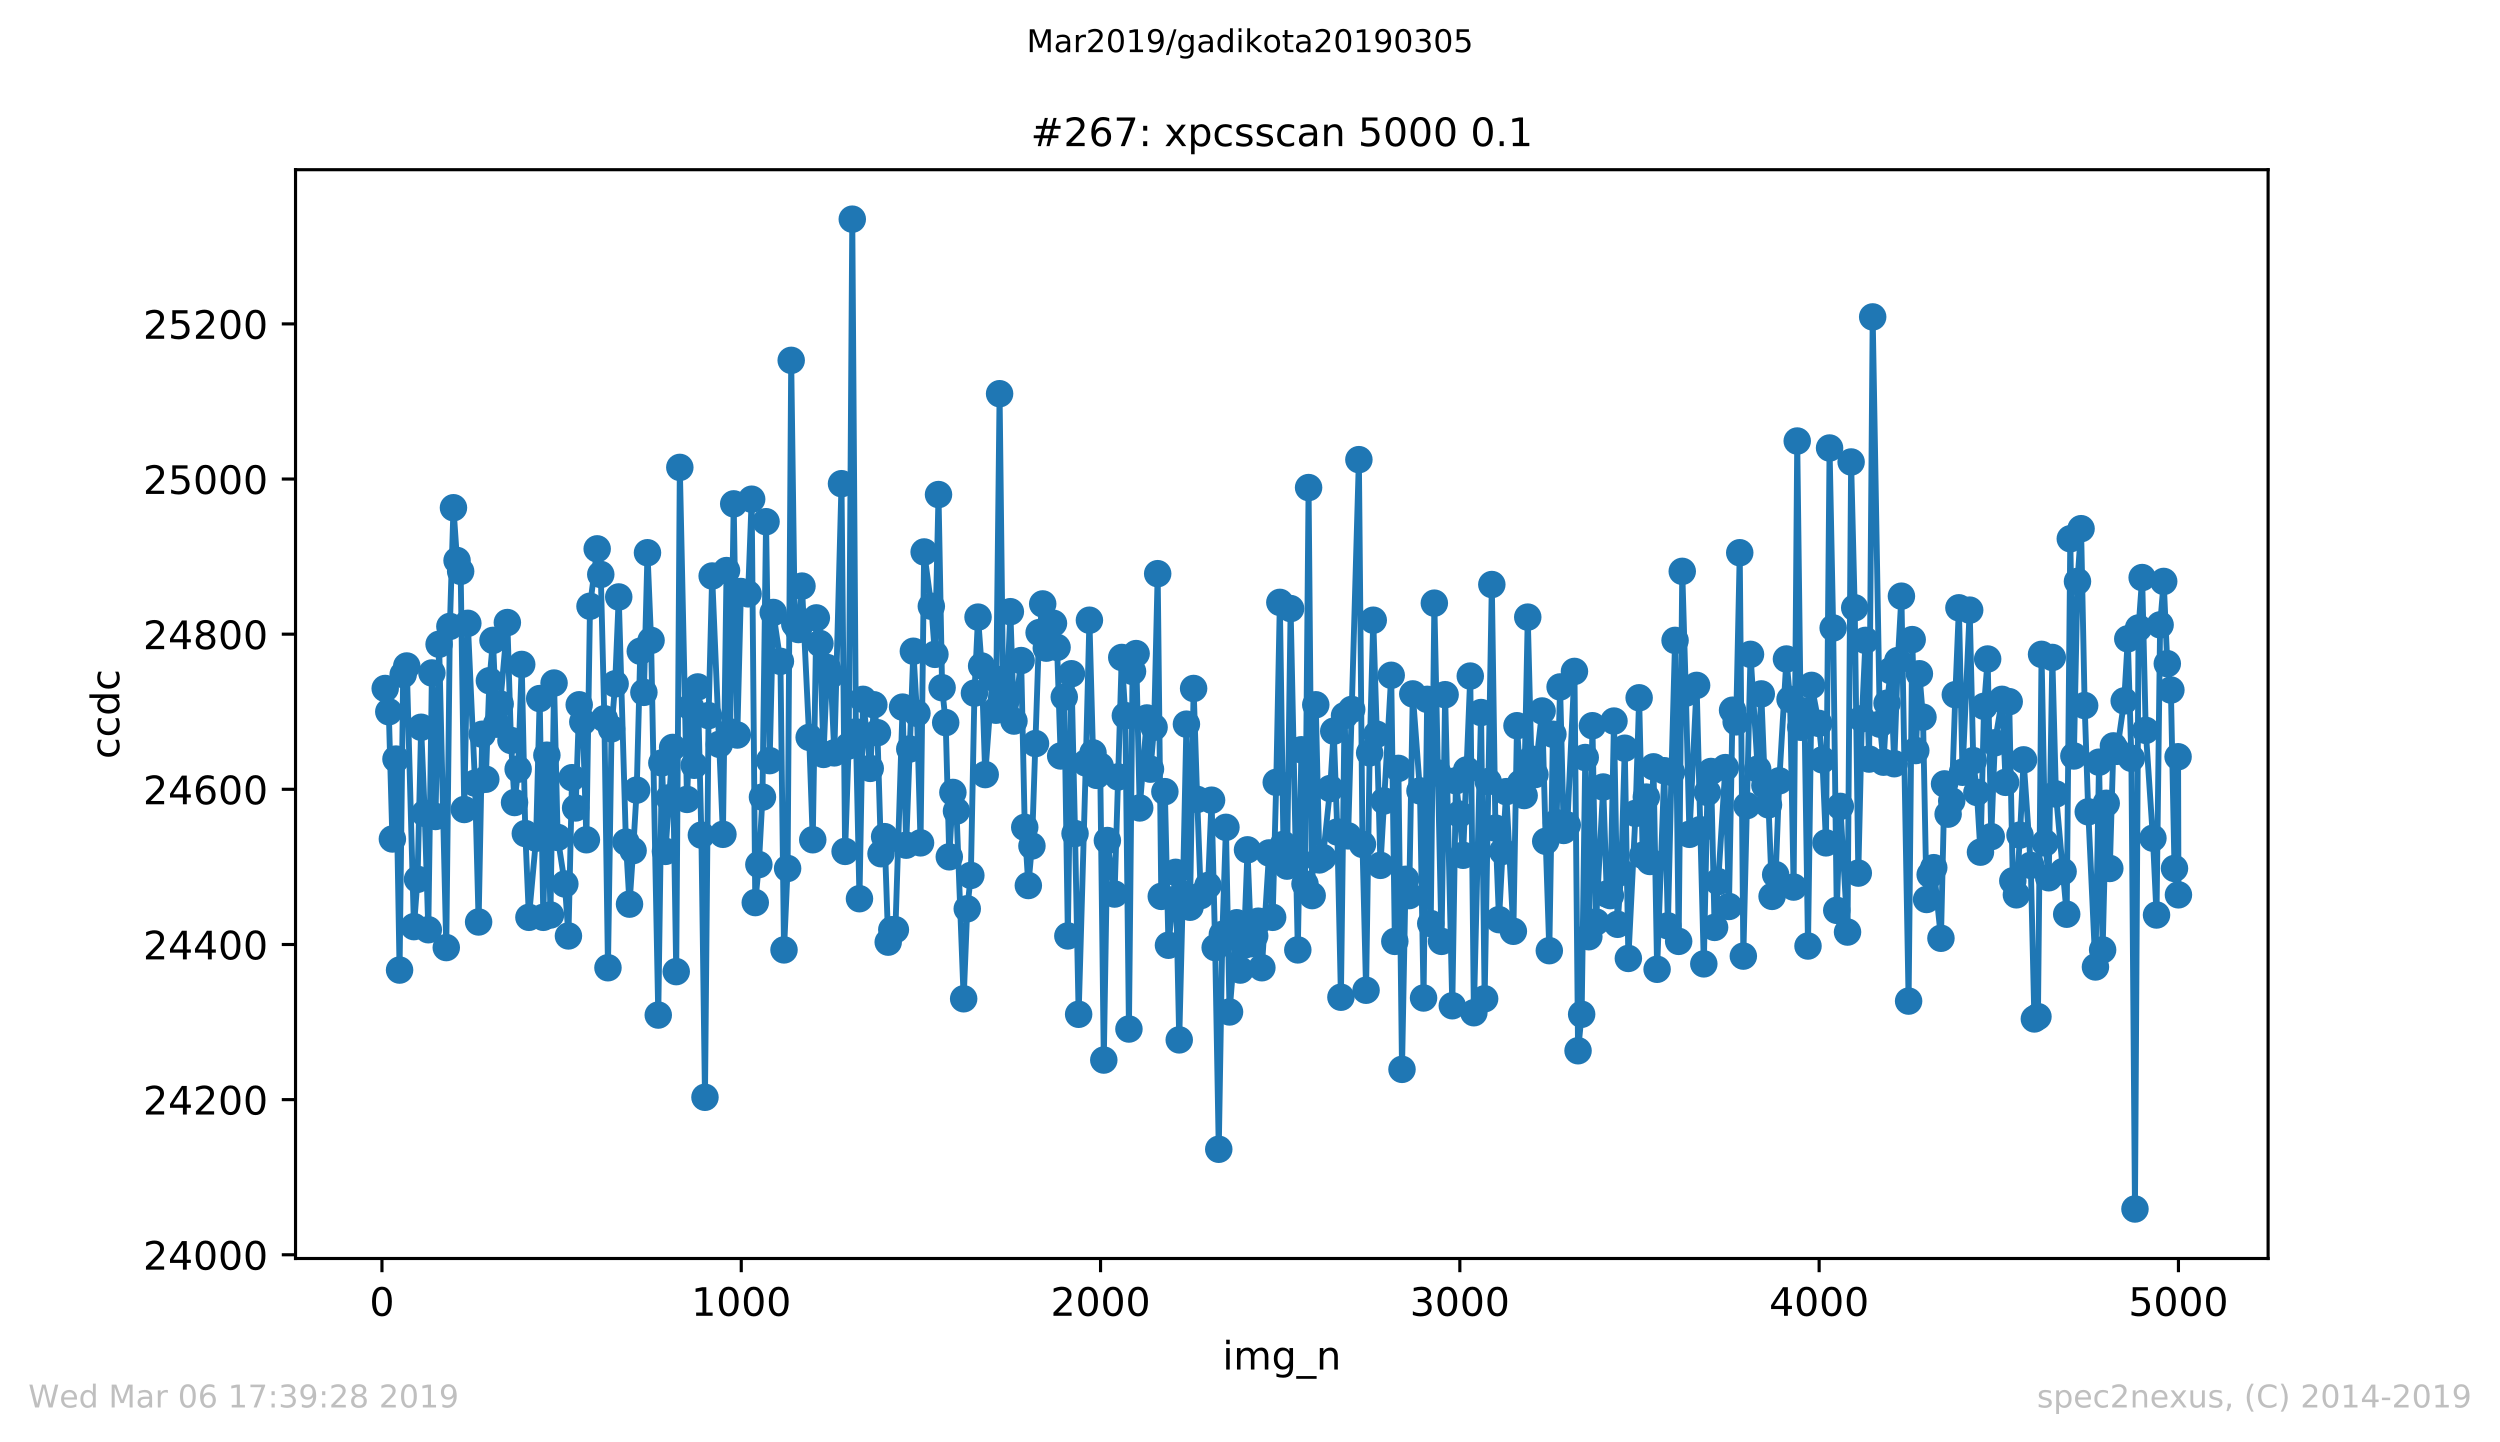
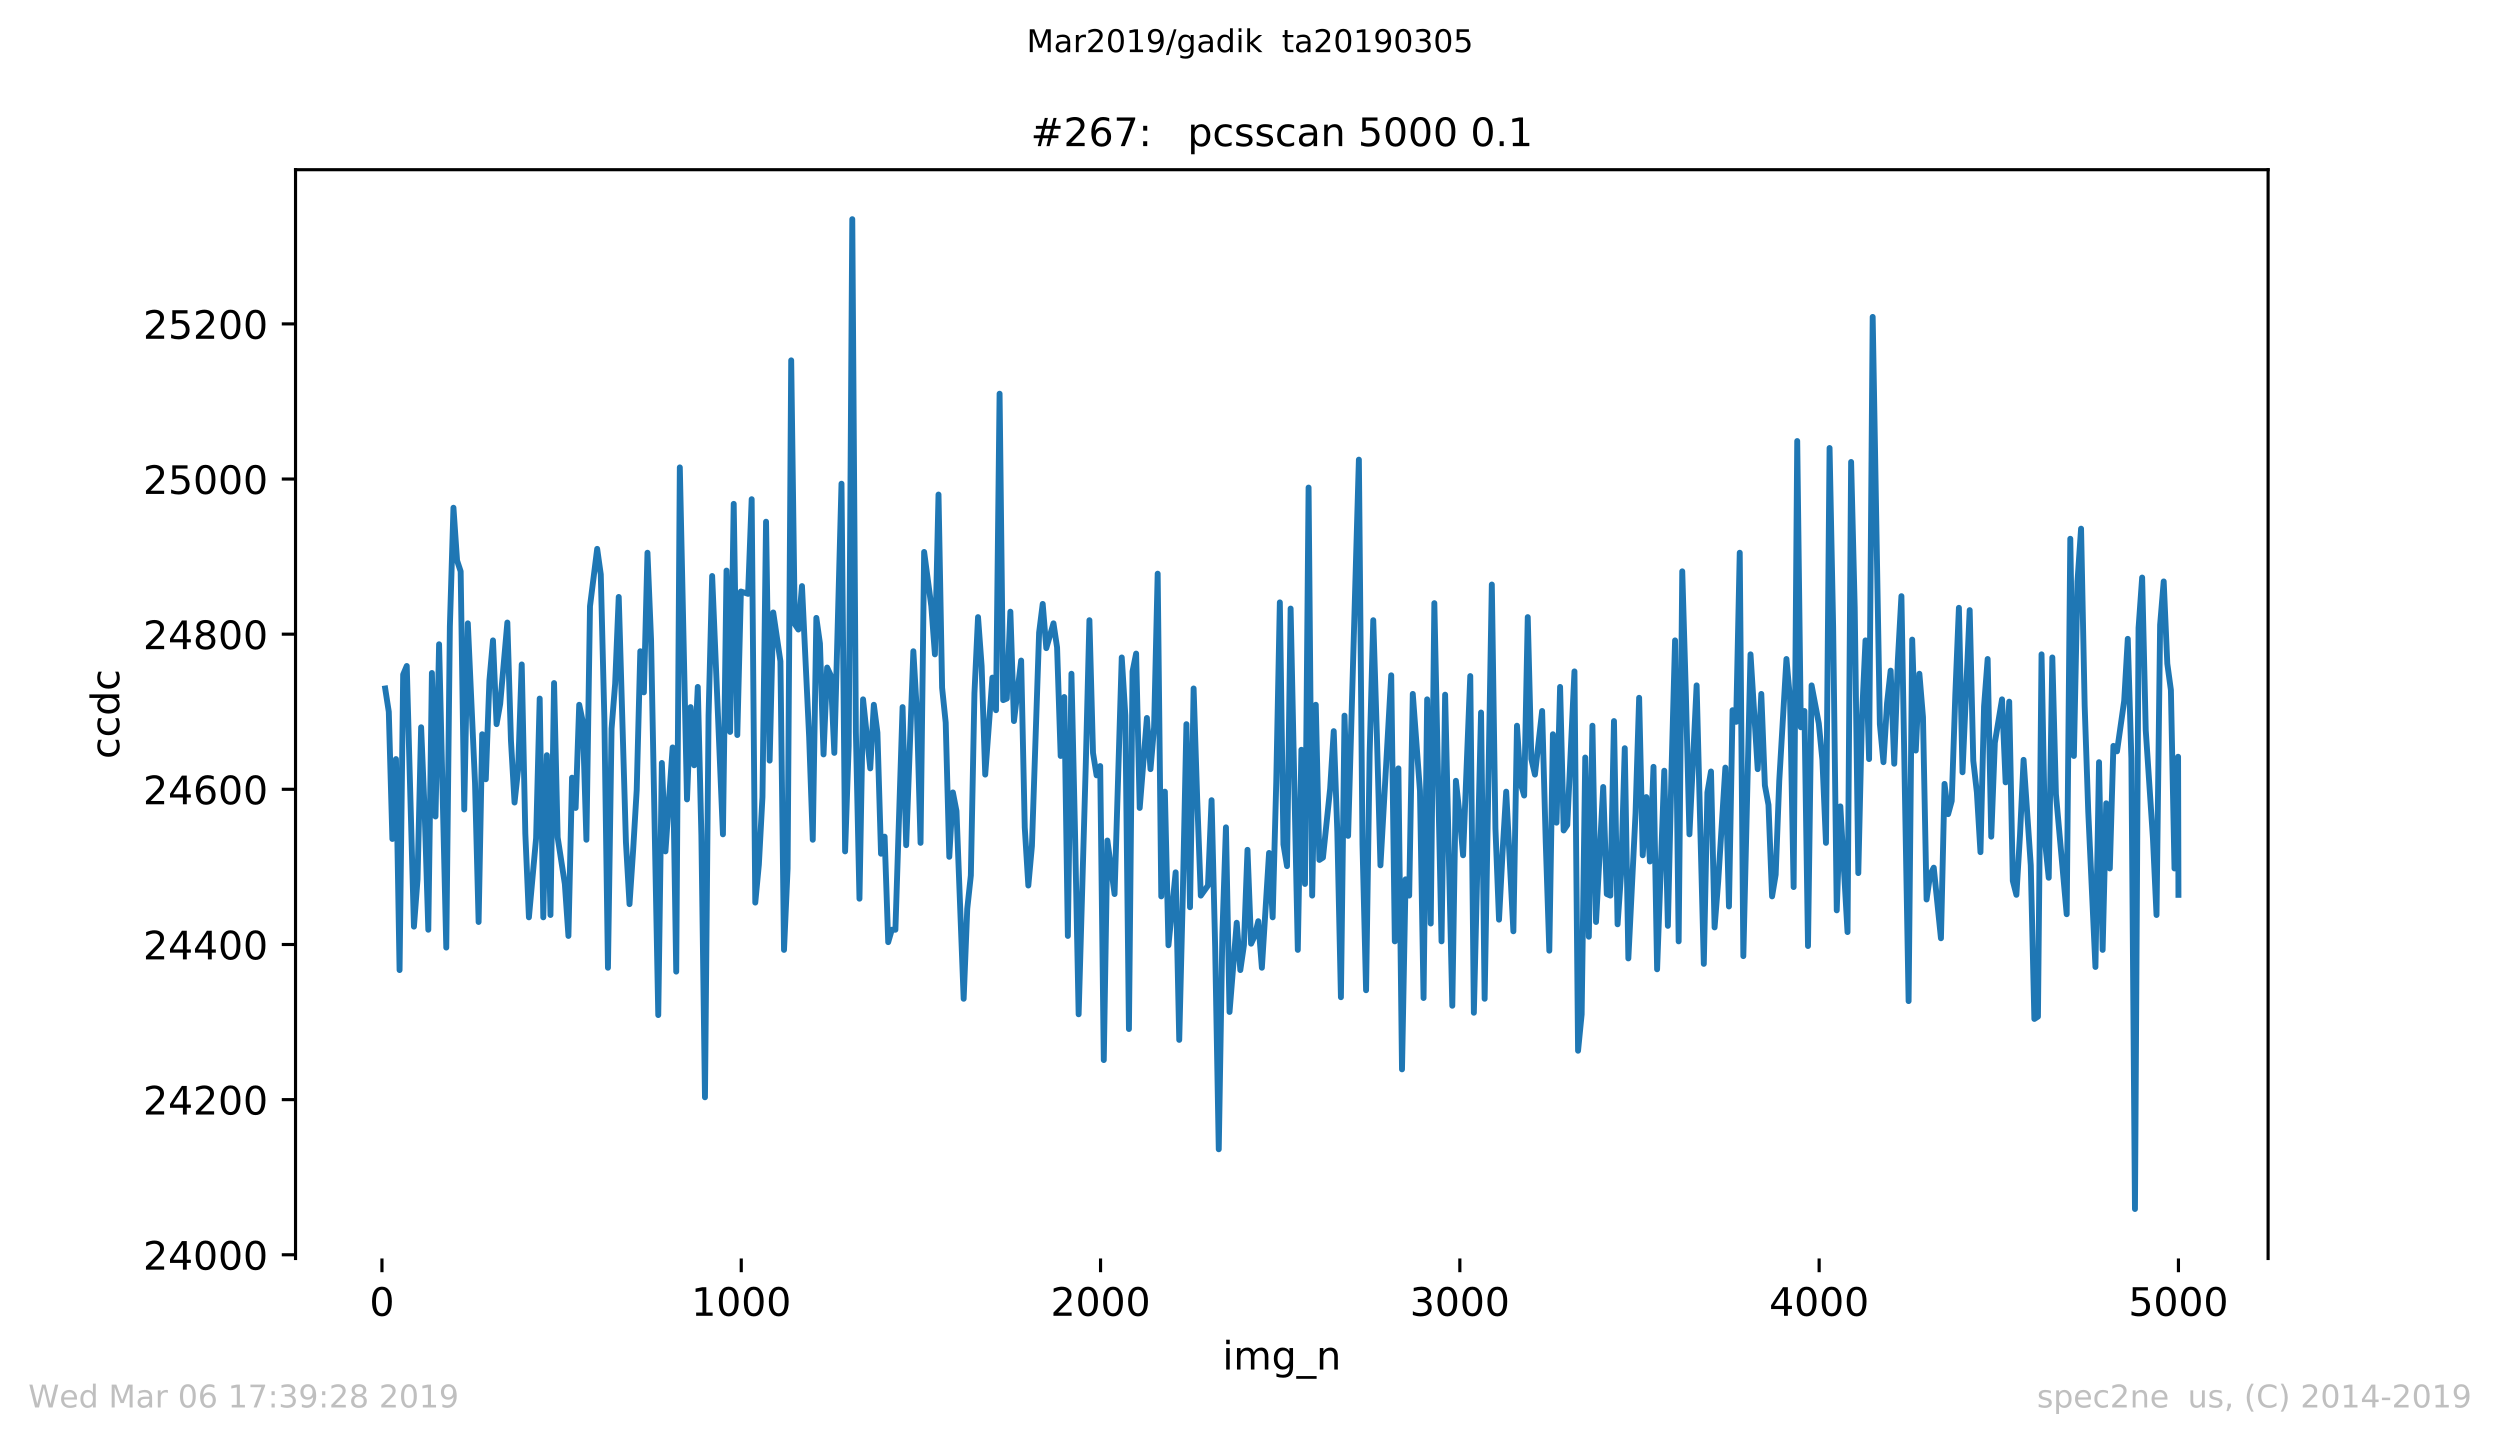
<svg xmlns="http://www.w3.org/2000/svg" xmlns:xlink="http://www.w3.org/1999/xlink" height="367.2pt" version="1.1" viewBox="0 0 636.48 367.2" width="636.48pt">
  <defs>
    <style type="text/css">
*{stroke-linecap:butt;stroke-linejoin:round;white-space:pre;}
  </style>
  </defs>
  <g id="figure_1">
    <g id="patch_1">
      <path d="M 0 367.2  L 636.48 367.2  L 636.48 0  L 0 0  z " style="fill:#ffffff;" />
    </g>
    <g id="axes_1">
      <g id="patch_2">
        <path d="M 75.24 320.4  L 577.44 320.4  L 577.44 43.2  L 75.24 43.2  z " style="fill:#ffffff;" />
      </g>
      <g id="matplotlib.axis_1">
        <g id="xtick_1">
          <g id="line2d_1">
            <defs>
              <path d="M 0 0  L 0 3.5  " id="m206d9a8480" style="stroke:#000000;stroke-width:0.8;" />
            </defs>
            <g>
              <use style="stroke:#000000;stroke-width:0.8;" x="97.244" xlink:href="#m206d9a8480" y="320.4" />
            </g>
          </g>
          <g id="text_1">
            <defs>
              <path d="M 31.781 66.406  Q 24.172 66.406 20.328 58.906  Q 16.5 51.422 16.5 36.375  Q 16.5 21.391 20.328 13.891  Q 24.172 6.391 31.781 6.391  Q 39.453 6.391 43.281 13.891  Q 47.125 21.391 47.125 36.375  Q 47.125 51.422 43.281 58.906  Q 39.453 66.406 31.781 66.406  z M 31.781 74.219  Q 44.047 74.219 50.516 64.516  Q 56.984 54.828 56.984 36.375  Q 56.984 17.969 50.516 8.266  Q 44.047 -1.422 31.781 -1.422  Q 19.531 -1.422 13.062 8.266  Q 6.594 17.969 6.594 36.375  Q 6.594 54.828 13.062 64.516  Q 19.531 74.219 31.781 74.219  z " id="DejaVuSans-48" />
            </defs>
            <g transform="translate(94.063 334.998)scale(0.1 -0.1)">
              <use xlink:href="#DejaVuSans-48" />
            </g>
          </g>
        </g>
        <g id="xtick_2">
          <g id="line2d_2">
            <g>
              <use style="stroke:#000000;stroke-width:0.8;" x="188.718" xlink:href="#m206d9a8480" y="320.4" />
            </g>
          </g>
          <g id="text_2">
            <defs>
              <path d="M 12.406 8.297  L 28.516 8.297  L 28.516 63.922  L 10.984 60.406  L 10.984 69.391  L 28.422 72.906  L 38.281 72.906  L 38.281 8.297  L 54.391 8.297  L 54.391 0  L 12.406 0  z " id="DejaVuSans-49" />
            </defs>
            <g transform="translate(175.993 334.998)scale(0.1 -0.1)">
              <use xlink:href="#DejaVuSans-49" />
              <use x="63.623" xlink:href="#DejaVuSans-48" />
              <use x="127.246" xlink:href="#DejaVuSans-48" />
              <use x="190.869" xlink:href="#DejaVuSans-48" />
            </g>
          </g>
        </g>
        <g id="xtick_3">
          <g id="line2d_3">
            <g>
              <use style="stroke:#000000;stroke-width:0.8;" x="280.191" xlink:href="#m206d9a8480" y="320.4" />
            </g>
          </g>
          <g id="text_3">
            <defs>
              <path d="M 19.188 8.297  L 53.609 8.297  L 53.609 0  L 7.328 0  L 7.328 8.297  Q 12.938 14.109 22.625 23.891  Q 32.328 33.688 34.812 36.531  Q 39.547 41.844 41.422 45.531  Q 43.312 49.219 43.312 52.781  Q 43.312 58.594 39.234 62.25  Q 35.156 65.922 28.609 65.922  Q 23.969 65.922 18.812 64.312  Q 13.672 62.703 7.812 59.422  L 7.812 69.391  Q 13.766 71.781 18.938 73  Q 24.125 74.219 28.422 74.219  Q 39.75 74.219 46.484 68.547  Q 53.219 62.891 53.219 53.422  Q 53.219 48.922 51.531 44.891  Q 49.859 40.875 45.406 35.406  Q 44.188 33.984 37.641 27.219  Q 31.109 20.453 19.188 8.297  z " id="DejaVuSans-50" />
            </defs>
            <g transform="translate(267.466 334.998)scale(0.1 -0.1)">
              <use xlink:href="#DejaVuSans-50" />
              <use x="63.623" xlink:href="#DejaVuSans-48" />
              <use x="127.246" xlink:href="#DejaVuSans-48" />
              <use x="190.869" xlink:href="#DejaVuSans-48" />
            </g>
          </g>
        </g>
        <g id="xtick_4">
          <g id="line2d_4">
            <g>
              <use style="stroke:#000000;stroke-width:0.8;" x="371.665" xlink:href="#m206d9a8480" y="320.4" />
            </g>
          </g>
          <g id="text_4">
            <defs>
              <path d="M 40.578 39.312  Q 47.656 37.797 51.625 33  Q 55.609 28.219 55.609 21.188  Q 55.609 10.406 48.188 4.484  Q 40.766 -1.422 27.094 -1.422  Q 22.516 -1.422 17.656 -0.516  Q 12.797 0.391 7.625 2.203  L 7.625 11.719  Q 11.719 9.328 16.594 8.109  Q 21.484 6.891 26.812 6.891  Q 36.078 6.891 40.938 10.547  Q 45.797 14.203 45.797 21.188  Q 45.797 27.641 41.281 31.266  Q 36.766 34.906 28.719 34.906  L 20.219 34.906  L 20.219 43.016  L 29.109 43.016  Q 36.375 43.016 40.234 45.922  Q 44.094 48.828 44.094 54.297  Q 44.094 59.906 40.109 62.906  Q 36.141 65.922 28.719 65.922  Q 24.656 65.922 20.016 65.031  Q 15.375 64.156 9.812 62.312  L 9.812 71.094  Q 15.438 72.656 20.344 73.438  Q 25.25 74.219 29.594 74.219  Q 40.828 74.219 47.359 69.109  Q 53.906 64.016 53.906 55.328  Q 53.906 49.266 50.438 45.094  Q 46.969 40.922 40.578 39.312  z " id="DejaVuSans-51" />
            </defs>
            <g transform="translate(358.94 334.998)scale(0.1 -0.1)">
              <use xlink:href="#DejaVuSans-51" />
              <use x="63.623" xlink:href="#DejaVuSans-48" />
              <use x="127.246" xlink:href="#DejaVuSans-48" />
              <use x="190.869" xlink:href="#DejaVuSans-48" />
            </g>
          </g>
        </g>
        <g id="xtick_5">
          <g id="line2d_5">
            <g>
              <use style="stroke:#000000;stroke-width:0.8;" x="463.139" xlink:href="#m206d9a8480" y="320.4" />
            </g>
          </g>
          <g id="text_5">
            <defs>
              <path d="M 37.797 64.312  L 12.891 25.391  L 37.797 25.391  z M 35.203 72.906  L 47.609 72.906  L 47.609 25.391  L 58.016 25.391  L 58.016 17.188  L 47.609 17.188  L 47.609 0  L 37.797 0  L 37.797 17.188  L 4.891 17.188  L 4.891 26.703  z " id="DejaVuSans-52" />
            </defs>
            <g transform="translate(450.414 334.998)scale(0.1 -0.1)">
              <use xlink:href="#DejaVuSans-52" />
              <use x="63.623" xlink:href="#DejaVuSans-48" />
              <use x="127.246" xlink:href="#DejaVuSans-48" />
              <use x="190.869" xlink:href="#DejaVuSans-48" />
            </g>
          </g>
        </g>
        <g id="xtick_6">
          <g id="line2d_6">
            <g>
              <use style="stroke:#000000;stroke-width:0.8;" x="554.613" xlink:href="#m206d9a8480" y="320.4" />
            </g>
          </g>
          <g id="text_6">
            <defs>
              <path d="M 10.797 72.906  L 49.516 72.906  L 49.516 64.594  L 19.828 64.594  L 19.828 46.734  Q 21.969 47.469 24.109 47.828  Q 26.266 48.188 28.422 48.188  Q 40.625 48.188 47.75 41.5  Q 54.891 34.812 54.891 23.391  Q 54.891 11.625 47.562 5.094  Q 40.234 -1.422 26.906 -1.422  Q 22.312 -1.422 17.547 -0.641  Q 12.797 0.141 7.719 1.703  L 7.719 11.625  Q 12.109 9.234 16.797 8.062  Q 21.484 6.891 26.703 6.891  Q 35.156 6.891 40.078 11.328  Q 45.016 15.766 45.016 23.391  Q 45.016 31 40.078 35.438  Q 35.156 39.891 26.703 39.891  Q 22.75 39.891 18.812 39.016  Q 14.891 38.141 10.797 36.281  z " id="DejaVuSans-53" />
            </defs>
            <g transform="translate(541.888 334.998)scale(0.1 -0.1)">
              <use xlink:href="#DejaVuSans-53" />
              <use x="63.623" xlink:href="#DejaVuSans-48" />
              <use x="127.246" xlink:href="#DejaVuSans-48" />
              <use x="190.869" xlink:href="#DejaVuSans-48" />
            </g>
          </g>
        </g>
        <g id="text_7">
          <defs>
            <path d="M 9.422 54.688  L 18.406 54.688  L 18.406 0  L 9.422 0  z M 9.422 75.984  L 18.406 75.984  L 18.406 64.594  L 9.422 64.594  z " id="DejaVuSans-105" />
            <path d="M 52 44.188  Q 55.375 50.25 60.062 53.125  Q 64.75 56 71.094 56  Q 79.641 56 84.281 50.016  Q 88.922 44.047 88.922 33.016  L 88.922 0  L 79.891 0  L 79.891 32.719  Q 79.891 40.578 77.094 44.375  Q 74.312 48.188 68.609 48.188  Q 61.625 48.188 57.562 43.547  Q 53.516 38.922 53.516 30.906  L 53.516 0  L 44.484 0  L 44.484 32.719  Q 44.484 40.625 41.703 44.406  Q 38.922 48.188 33.109 48.188  Q 26.219 48.188 22.156 43.531  Q 18.109 38.875 18.109 30.906  L 18.109 0  L 9.078 0  L 9.078 54.688  L 18.109 54.688  L 18.109 46.188  Q 21.188 51.219 25.484 53.609  Q 29.781 56 35.688 56  Q 41.656 56 45.828 52.969  Q 50 49.953 52 44.188  z " id="DejaVuSans-109" />
            <path d="M 45.406 27.984  Q 45.406 37.75 41.375 43.109  Q 37.359 48.484 30.078 48.484  Q 22.859 48.484 18.828 43.109  Q 14.797 37.75 14.797 27.984  Q 14.797 18.266 18.828 12.891  Q 22.859 7.516 30.078 7.516  Q 37.359 7.516 41.375 12.891  Q 45.406 18.266 45.406 27.984  z M 54.391 6.781  Q 54.391 -7.172 48.188 -13.984  Q 42 -20.797 29.203 -20.797  Q 24.469 -20.797 20.266 -20.094  Q 16.062 -19.391 12.109 -17.922  L 12.109 -9.188  Q 16.062 -11.328 19.922 -12.344  Q 23.781 -13.375 27.781 -13.375  Q 36.625 -13.375 41.016 -8.766  Q 45.406 -4.156 45.406 5.172  L 45.406 9.625  Q 42.625 4.781 38.281 2.391  Q 33.938 0 27.875 0  Q 17.828 0 11.672 7.656  Q 5.516 15.328 5.516 27.984  Q 5.516 40.672 11.672 48.328  Q 17.828 56 27.875 56  Q 33.938 56 38.281 53.609  Q 42.625 51.219 45.406 46.391  L 45.406 54.688  L 54.391 54.688  z " id="DejaVuSans-103" />
            <path d="M 50.984 -16.609  L 50.984 -23.578  L -0.984 -23.578  L -0.984 -16.609  z " id="DejaVuSans-95" />
            <path d="M 54.891 33.016  L 54.891 0  L 45.906 0  L 45.906 32.719  Q 45.906 40.484 42.875 44.328  Q 39.844 48.188 33.797 48.188  Q 26.516 48.188 22.312 43.547  Q 18.109 38.922 18.109 30.906  L 18.109 0  L 9.078 0  L 9.078 54.688  L 18.109 54.688  L 18.109 46.188  Q 21.344 51.125 25.703 53.562  Q 30.078 56 35.797 56  Q 45.219 56 50.047 50.172  Q 54.891 44.344 54.891 33.016  z " id="DejaVuSans-110" />
          </defs>
          <g transform="translate(311.238 348.677)scale(0.1 -0.1)">
            <use xlink:href="#DejaVuSans-105" />
            <use x="27.783" xlink:href="#DejaVuSans-109" />
            <use x="125.195" xlink:href="#DejaVuSans-103" />
            <use x="188.672" xlink:href="#DejaVuSans-95" />
            <use x="238.672" xlink:href="#DejaVuSans-110" />
          </g>
        </g>
      </g>
      <g id="matplotlib.axis_2">
        <g id="ytick_1">
          <g id="line2d_7">
            <defs>
              <path d="M 0 0  L -3.5 0  " id="md7e8f52692" style="stroke:#000000;stroke-width:0.8;" />
            </defs>
            <g>
              <use style="stroke:#000000;stroke-width:0.8;" x="75.24" xlink:href="#md7e8f52692" y="319.452" />
            </g>
          </g>
          <g id="text_8">
            <g transform="translate(36.428 323.251)scale(0.1 -0.1)">
              <use xlink:href="#DejaVuSans-50" />
              <use x="63.623" xlink:href="#DejaVuSans-52" />
              <use x="127.246" xlink:href="#DejaVuSans-48" />
              <use x="190.869" xlink:href="#DejaVuSans-48" />
              <use x="254.492" xlink:href="#DejaVuSans-48" />
            </g>
          </g>
        </g>
        <g id="ytick_2">
          <g id="line2d_8">
            <g>
              <use style="stroke:#000000;stroke-width:0.8;" x="75.24" xlink:href="#md7e8f52692" y="279.954" />
            </g>
          </g>
          <g id="text_9">
            <g transform="translate(36.428 283.753)scale(0.1 -0.1)">
              <use xlink:href="#DejaVuSans-50" />
              <use x="63.623" xlink:href="#DejaVuSans-52" />
              <use x="127.246" xlink:href="#DejaVuSans-50" />
              <use x="190.869" xlink:href="#DejaVuSans-48" />
              <use x="254.492" xlink:href="#DejaVuSans-48" />
            </g>
          </g>
        </g>
        <g id="ytick_3">
          <g id="line2d_9">
            <g>
              <use style="stroke:#000000;stroke-width:0.8;" x="75.24" xlink:href="#md7e8f52692" y="240.455" />
            </g>
          </g>
          <g id="text_10">
            <g transform="translate(36.428 244.254)scale(0.1 -0.1)">
              <use xlink:href="#DejaVuSans-50" />
              <use x="63.623" xlink:href="#DejaVuSans-52" />
              <use x="127.246" xlink:href="#DejaVuSans-52" />
              <use x="190.869" xlink:href="#DejaVuSans-48" />
              <use x="254.492" xlink:href="#DejaVuSans-48" />
            </g>
          </g>
        </g>
        <g id="ytick_4">
          <g id="line2d_10">
            <g>
              <use style="stroke:#000000;stroke-width:0.8;" x="75.24" xlink:href="#md7e8f52692" y="200.957" />
            </g>
          </g>
          <g id="text_11">
            <defs>
              <path d="M 33.016 40.375  Q 26.375 40.375 22.484 35.828  Q 18.609 31.297 18.609 23.391  Q 18.609 15.531 22.484 10.953  Q 26.375 6.391 33.016 6.391  Q 39.656 6.391 43.531 10.953  Q 47.406 15.531 47.406 23.391  Q 47.406 31.297 43.531 35.828  Q 39.656 40.375 33.016 40.375  z M 52.594 71.297  L 52.594 62.312  Q 48.875 64.062 45.094 64.984  Q 41.312 65.922 37.594 65.922  Q 27.828 65.922 22.672 59.328  Q 17.531 52.734 16.797 39.406  Q 19.672 43.656 24.016 45.922  Q 28.375 48.188 33.594 48.188  Q 44.578 48.188 50.953 41.516  Q 57.328 34.859 57.328 23.391  Q 57.328 12.156 50.688 5.359  Q 44.047 -1.422 33.016 -1.422  Q 20.359 -1.422 13.672 8.266  Q 6.984 17.969 6.984 36.375  Q 6.984 53.656 15.188 63.938  Q 23.391 74.219 37.203 74.219  Q 40.922 74.219 44.703 73.484  Q 48.484 72.75 52.594 71.297  z " id="DejaVuSans-54" />
            </defs>
            <g transform="translate(36.428 204.756)scale(0.1 -0.1)">
              <use xlink:href="#DejaVuSans-50" />
              <use x="63.623" xlink:href="#DejaVuSans-52" />
              <use x="127.246" xlink:href="#DejaVuSans-54" />
              <use x="190.869" xlink:href="#DejaVuSans-48" />
              <use x="254.492" xlink:href="#DejaVuSans-48" />
            </g>
          </g>
        </g>
        <g id="ytick_5">
          <g id="line2d_11">
            <g>
              <use style="stroke:#000000;stroke-width:0.8;" x="75.24" xlink:href="#md7e8f52692" y="161.458" />
            </g>
          </g>
          <g id="text_12">
            <defs>
              <path d="M 31.781 34.625  Q 24.75 34.625 20.719 30.859  Q 16.703 27.094 16.703 20.516  Q 16.703 13.922 20.719 10.156  Q 24.75 6.391 31.781 6.391  Q 38.812 6.391 42.859 10.172  Q 46.922 13.969 46.922 20.516  Q 46.922 27.094 42.891 30.859  Q 38.875 34.625 31.781 34.625  z M 21.922 38.812  Q 15.578 40.375 12.031 44.719  Q 8.5 49.078 8.5 55.328  Q 8.5 64.062 14.719 69.141  Q 20.953 74.219 31.781 74.219  Q 42.672 74.219 48.875 69.141  Q 55.078 64.062 55.078 55.328  Q 55.078 49.078 51.531 44.719  Q 48 40.375 41.703 38.812  Q 48.828 37.156 52.797 32.312  Q 56.781 27.484 56.781 20.516  Q 56.781 9.906 50.312 4.234  Q 43.844 -1.422 31.781 -1.422  Q 19.734 -1.422 13.25 4.234  Q 6.781 9.906 6.781 20.516  Q 6.781 27.484 10.781 32.312  Q 14.797 37.156 21.922 38.812  z M 18.312 54.391  Q 18.312 48.734 21.844 45.562  Q 25.391 42.391 31.781 42.391  Q 38.141 42.391 41.719 45.562  Q 45.312 48.734 45.312 54.391  Q 45.312 60.062 41.719 63.234  Q 38.141 66.406 31.781 66.406  Q 25.391 66.406 21.844 63.234  Q 18.312 60.062 18.312 54.391  z " id="DejaVuSans-56" />
            </defs>
            <g transform="translate(36.428 165.258)scale(0.1 -0.1)">
              <use xlink:href="#DejaVuSans-50" />
              <use x="63.623" xlink:href="#DejaVuSans-52" />
              <use x="127.246" xlink:href="#DejaVuSans-56" />
              <use x="190.869" xlink:href="#DejaVuSans-48" />
              <use x="254.492" xlink:href="#DejaVuSans-48" />
            </g>
          </g>
        </g>
        <g id="ytick_6">
          <g id="line2d_12">
            <g>
              <use style="stroke:#000000;stroke-width:0.8;" x="75.24" xlink:href="#md7e8f52692" y="121.96" />
            </g>
          </g>
          <g id="text_13">
            <g transform="translate(36.428 125.759)scale(0.1 -0.1)">
              <use xlink:href="#DejaVuSans-50" />
              <use x="63.623" xlink:href="#DejaVuSans-53" />
              <use x="127.246" xlink:href="#DejaVuSans-48" />
              <use x="190.869" xlink:href="#DejaVuSans-48" />
              <use x="254.492" xlink:href="#DejaVuSans-48" />
            </g>
          </g>
        </g>
        <g id="ytick_7">
          <g id="line2d_13">
            <g>
              <use style="stroke:#000000;stroke-width:0.8;" x="75.24" xlink:href="#md7e8f52692" y="82.461" />
            </g>
          </g>
          <g id="text_14">
            <g transform="translate(36.428 86.261)scale(0.1 -0.1)">
              <use xlink:href="#DejaVuSans-50" />
              <use x="63.623" xlink:href="#DejaVuSans-53" />
              <use x="127.246" xlink:href="#DejaVuSans-50" />
              <use x="190.869" xlink:href="#DejaVuSans-48" />
              <use x="254.492" xlink:href="#DejaVuSans-48" />
            </g>
          </g>
        </g>
        <g id="text_15">
          <defs>
            <path d="M 48.781 52.594  L 48.781 44.188  Q 44.969 46.297 41.141 47.344  Q 37.312 48.391 33.406 48.391  Q 24.656 48.391 19.812 42.844  Q 14.984 37.312 14.984 27.297  Q 14.984 17.281 19.812 11.734  Q 24.656 6.203 33.406 6.203  Q 37.312 6.203 41.141 7.25  Q 44.969 8.297 48.781 10.406  L 48.781 2.094  Q 45.016 0.344 40.984 -0.531  Q 36.969 -1.422 32.422 -1.422  Q 20.062 -1.422 12.781 6.344  Q 5.516 14.109 5.516 27.297  Q 5.516 40.672 12.859 48.328  Q 20.219 56 33.016 56  Q 37.156 56 41.109 55.141  Q 45.062 54.297 48.781 52.594  z " id="DejaVuSans-99" />
            <path d="M 45.406 46.391  L 45.406 75.984  L 54.391 75.984  L 54.391 0  L 45.406 0  L 45.406 8.203  Q 42.578 3.328 38.25 0.953  Q 33.938 -1.422 27.875 -1.422  Q 17.969 -1.422 11.734 6.484  Q 5.516 14.406 5.516 27.297  Q 5.516 40.188 11.734 48.094  Q 17.969 56 27.875 56  Q 33.938 56 38.25 53.625  Q 42.578 51.266 45.406 46.391  z M 14.797 27.297  Q 14.797 17.391 18.875 11.75  Q 22.953 6.109 30.078 6.109  Q 37.203 6.109 41.297 11.75  Q 45.406 17.391 45.406 27.297  Q 45.406 37.203 41.297 42.844  Q 37.203 48.484 30.078 48.484  Q 22.953 48.484 18.875 42.844  Q 14.797 37.203 14.797 27.297  z " id="DejaVuSans-100" />
          </defs>
          <g transform="translate(30.348 193.222)rotate(-90)scale(0.1 -0.1)">
            <use xlink:href="#DejaVuSans-99" />
            <use x="54.98" xlink:href="#DejaVuSans-99" />
            <use x="109.961" xlink:href="#DejaVuSans-100" />
            <use x="173.438" xlink:href="#DejaVuSans-99" />
          </g>
        </g>
      </g>
      <g id="line2d_14">
        <path clip-path="url(#p874aa95fec)" d="M 98.067 175.283  L 98.982 181.208  L 99.897 213.596  L 100.811 193.255  L 101.726 246.972  L 102.641 171.728  L 103.556 169.555  L 105.385 235.913  L 106.3 223.866  L 107.215 185.157  L 108.129 207.079  L 109.044 236.703  L 109.959 171.333  L 110.874 207.869  L 111.788 164.026  L 113.618 241.245  L 114.533 159.483  L 115.447 129.267  L 116.362 142.697  L 117.277 145.461  L 118.191 206.092  L 119.106 158.693  L 120.936 199.377  L 121.85 234.728  L 122.765 186.935  L 123.68 198.389  L 124.595 173.308  L 125.509 163.038  L 126.424 184.367  L 127.339 179.233  L 129.168 158.496  L 130.083 188.515  L 130.998 204.314  L 131.913 195.822  L 132.827 169.161  L 133.742 212.214  L 134.657 233.543  L 136.486 213.399  L 137.401 177.85  L 138.316 233.543  L 139.23 192.267  L 140.145 232.95  L 141.06 173.9  L 141.975 213.201  L 143.804 225.051  L 144.719 238.283  L 145.634 197.994  L 146.548 205.697  L 147.463 179.43  L 148.378 183.775  L 149.293 213.794  L 150.207 154.349  L 152.037 139.734  L 152.952 146.251  L 153.866 182.985  L 154.781 246.38  L 155.696 185.552  L 156.61 174.098  L 157.525 151.979  L 159.355 214.386  L 160.269 230.186  L 161.184 216.559  L 162.099 201.154  L 163.014 165.803  L 163.928 176.27  L 164.843 140.722  L 165.758 163.038  L 167.587 258.427  L 168.502 194.242  L 169.417 216.756  L 171.246 190.292  L 172.161 247.367  L 173.076 118.997  L 174.905 203.524  L 175.82 180.023  L 176.735 194.834  L 177.649 174.888  L 178.564 212.609  L 179.479 279.361  L 180.394 182.195  L 181.308 146.646  L 184.053 212.411  L 184.967 145.264  L 185.882 186.342  L 186.797 128.28  L 187.712 187.132  L 188.626 150.596  L 190.456 151.189  L 191.37 127.095  L 192.285 229.791  L 193.2 220.113  L 194.115 202.932  L 195.029 132.822  L 195.944 193.65  L 196.859 155.929  L 198.688 168.371  L 199.603 241.838  L 200.518 221.101  L 201.433 91.744  L 202.347 158.891  L 203.262 160.273  L 204.177 149.214  L 206.006 187.725  L 206.921 213.794  L 207.836 157.311  L 208.751 163.828  L 209.665 192.07  L 210.58 169.95  L 211.495 171.925  L 212.409 191.675  L 214.239 123.145  L 215.154 216.756  L 216.068 189.897  L 216.983 55.8  L 217.898 186.342  L 218.813 228.803  L 219.727 178.048  L 221.557 195.624  L 222.472 179.43  L 223.386 186.54  L 224.301 217.349  L 225.216 213.004  L 226.131 239.863  L 227.045 236.703  L 227.96 236.703  L 229.789 180.023  L 230.704 215.176  L 232.534 165.803  L 233.448 181.603  L 234.363 214.584  L 235.278 140.524  L 237.107 154.349  L 238.022 166.593  L 238.937 125.91  L 239.852 175.085  L 240.766 183.972  L 241.681 218.139  L 242.596 201.747  L 243.511 206.487  L 245.34 254.28  L 246.255 231.371  L 247.169 222.878  L 248.084 176.468  L 248.999 157.113  L 249.914 169.555  L 250.828 197.204  L 252.658 172.518  L 253.573 180.813  L 254.487 100.236  L 255.402 178.245  L 256.317 177.85  L 257.232 155.731  L 258.146 183.577  L 259.976 168.173  L 260.891 210.634  L 261.805 225.446  L 262.72 215.374  L 264.549 161.063  L 265.464 153.756  L 266.379 165.013  L 268.208 158.693  L 269.123 164.816  L 270.038 192.465  L 270.953 177.455  L 271.867 238.283  L 272.782 171.53  L 273.697 212.214  L 274.612 258.229  L 276.441 194.242  L 277.356 157.903  L 278.271 191.675  L 279.185 197.402  L 280.1 195.032  L 281.015 269.882  L 281.929 213.991  L 283.759 227.618  L 285.588 167.383  L 286.503 182.195  L 287.418 261.982  L 288.333 170.938  L 289.247 166.396  L 290.162 205.697  L 291.992 182.787  L 292.906 195.822  L 293.821 185.157  L 294.736 146.054  L 295.651 228.211  L 296.565 201.549  L 297.48 240.653  L 299.31 222.088  L 300.224 264.747  L 301.139 227.618  L 302.054 184.367  L 302.968 230.976  L 303.883 175.283  L 304.798 203.524  L 305.713 228.013  L 307.542 225.446  L 308.457 203.722  L 309.372 241.245  L 310.286 292.593  L 311.201 237.888  L 312.116 210.634  L 313.031 257.637  L 314.86 234.925  L 315.775 246.972  L 316.69 240.653  L 317.604 216.361  L 318.519 240.258  L 319.434 238.283  L 320.348 234.53  L 321.263 246.38  L 323.093 217.151  L 324.007 233.543  L 324.922 199.179  L 325.837 153.361  L 326.752 214.979  L 327.666 220.508  L 328.581 154.941  L 330.411 241.838  L 331.325 190.885  L 332.24 225.051  L 333.155 124.132  L 334.07 228.013  L 334.984 179.43  L 335.899 218.929  L 336.814 218.336  L 338.643 200.759  L 339.558 186.145  L 340.473 211.819  L 341.387 253.885  L 342.302 182.195  L 343.217 212.806  L 345.961 117.023  L 346.876 214.979  L 347.791 252.107  L 348.705 191.675  L 349.62 157.903  L 350.535 186.935  L 351.45 220.311  L 354.194 171.925  L 355.108 239.665  L 356.023 195.624  L 356.938 272.251  L 357.853 223.866  L 358.767 228.013  L 359.682 176.665  L 361.512 201.352  L 362.426 254.082  L 363.341 178.048  L 364.256 235.123  L 365.171 153.559  L 367 239.665  L 367.915 176.863  L 369.744 256.057  L 370.659 198.784  L 371.574 207.276  L 372.489 217.744  L 374.318 172.123  L 375.233 257.834  L 377.062 181.405  L 377.977 254.28  L 379.806 148.819  L 380.721 210.831  L 381.636 234.135  L 382.551 216.756  L 383.465 201.549  L 385.295 237.098  L 386.21 184.762  L 387.124 199.377  L 388.039 202.537  L 388.954 157.113  L 389.869 193.255  L 390.783 197.204  L 392.613 181.01  L 393.527 214.189  L 394.442 242.035  L 395.357 186.935  L 396.272 209.449  L 397.186 174.888  L 398.101 211.424  L 399.016 210.041  L 400.845 170.938  L 401.76 267.512  L 402.675 258.229  L 403.59 192.86  L 404.504 238.48  L 405.419 184.762  L 406.334 234.728  L 408.163 200.364  L 409.078 227.618  L 409.993 228.013  L 410.907 183.577  L 411.822 235.32  L 412.737 222.088  L 413.652 190.49  L 414.566 244.01  L 416.396 207.079  L 417.311 177.653  L 418.225 217.744  L 419.14 202.932  L 420.055 219.324  L 420.97 195.229  L 421.884 246.775  L 423.714 196.217  L 424.629 235.715  L 425.543 196.612  L 426.458 163.038  L 427.373 239.665  L 428.287 145.461  L 429.202 176.468  L 430.117 212.411  L 431.946 174.493  L 433.776 245.392  L 434.691 201.747  L 435.605 196.414  L 436.52 236.11  L 437.435 224.458  L 439.264 195.427  L 440.179 230.778  L 441.094 180.813  L 442.009 183.775  L 442.923 140.722  L 443.838 243.418  L 445.667 166.593  L 447.497 195.822  L 448.412 176.665  L 449.326 199.969  L 450.241 204.907  L 451.156 228.211  L 452.071 222.681  L 452.985 198.784  L 454.815 167.778  L 455.73 178.048  L 456.644 225.841  L 457.559 112.283  L 458.474 185.157  L 459.389 181.01  L 460.303 240.85  L 461.218 174.493  L 463.048 184.17  L 463.962 193.452  L 464.877 214.584  L 465.792 114.06  L 466.706 159.878  L 467.621 231.766  L 468.536 205.302  L 470.365 237.295  L 471.28 117.615  L 472.195 154.744  L 473.11 222.286  L 474.024 182.985  L 474.939 163.038  L 475.854 193.255  L 476.769 80.684  L 478.598 184.367  L 479.513 194.045  L 480.428 179.035  L 481.342 170.74  L 482.257 194.439  L 483.172 168.173  L 484.086 151.781  L 485.916 254.872  L 486.831 162.841  L 487.745 191.082  L 488.66 171.53  L 489.575 182.59  L 490.49 229.001  L 491.404 222.681  L 492.319 220.903  L 494.149 238.875  L 495.063 199.574  L 495.978 207.276  L 496.893 203.919  L 497.808 176.863  L 498.722 154.744  L 499.637 196.612  L 501.466 155.336  L 502.381 193.65  L 503.296 201.747  L 504.211 216.954  L 505.125 179.825  L 506.04 167.778  L 506.955 213.004  L 507.87 189.107  L 509.699 178.048  L 510.614 199.179  L 511.529 178.64  L 512.443 224.261  L 513.358 227.816  L 514.273 212.609  L 515.188 193.452  L 517.017 220.311  L 517.932 259.414  L 518.846 258.822  L 519.761 166.593  L 520.676 214.584  L 521.591 223.471  L 522.505 167.383  L 523.42 202.142  L 526.164 232.753  L 527.079 137.167  L 527.994 192.465  L 528.909 148.029  L 529.823 134.599  L 530.738 179.628  L 531.653 206.684  L 533.482 246.182  L 534.397 194.045  L 535.312 241.838  L 536.227 204.512  L 537.141 221.101  L 538.056 189.897  L 538.971 191.28  L 540.8 178.443  L 541.715 162.643  L 542.63 193.057  L 543.544 307.8  L 544.459 159.878  L 545.374 147.041  L 546.289 185.947  L 548.118 213.399  L 549.033 232.95  L 549.948 159.088  L 550.862 148.029  L 551.777 168.963  L 552.692 175.678  L 553.607 221.101  L 554.521 192.662  L 554.613 227.816  L 554.613 227.816  " style="fill:none;stroke:#1f77b4;stroke-linecap:square;stroke-width:1.5;" />
        <defs>
-           <path d="M 0 3  C 0.796 3 1.559 2.684 2.121 2.121  C 2.684 1.559 3 0.796 3 0  C 3 -0.796 2.684 -1.559 2.121 -2.121  C 1.559 -2.684 0.796 -3 0 -3  C -0.796 -3 -1.559 -2.684 -2.121 -2.121  C -2.684 -1.559 -3 -0.796 -3 0  C -3 0.796 -2.684 1.559 -2.121 2.121  C -1.559 2.684 -0.796 3 0 3  z " id="m66da78bd1b" style="stroke:#1f77b4;" />
-         </defs>
+           </defs>
        <g clip-path="url(#p874aa95fec)">
          <use style="fill:#1f77b4;stroke:#1f77b4;" x="98.067" xlink:href="#m66da78bd1b" y="175.283" />
          <use style="fill:#1f77b4;stroke:#1f77b4;" x="98.982" xlink:href="#m66da78bd1b" y="181.208" />
          <use style="fill:#1f77b4;stroke:#1f77b4;" x="99.897" xlink:href="#m66da78bd1b" y="213.596" />
          <use style="fill:#1f77b4;stroke:#1f77b4;" x="100.811" xlink:href="#m66da78bd1b" y="193.255" />
          <use style="fill:#1f77b4;stroke:#1f77b4;" x="101.726" xlink:href="#m66da78bd1b" y="246.972" />
          <use style="fill:#1f77b4;stroke:#1f77b4;" x="102.641" xlink:href="#m66da78bd1b" y="171.728" />
          <use style="fill:#1f77b4;stroke:#1f77b4;" x="103.556" xlink:href="#m66da78bd1b" y="169.555" />
          <use style="fill:#1f77b4;stroke:#1f77b4;" x="105.385" xlink:href="#m66da78bd1b" y="235.913" />
          <use style="fill:#1f77b4;stroke:#1f77b4;" x="106.3" xlink:href="#m66da78bd1b" y="223.866" />
          <use style="fill:#1f77b4;stroke:#1f77b4;" x="107.215" xlink:href="#m66da78bd1b" y="185.157" />
          <use style="fill:#1f77b4;stroke:#1f77b4;" x="108.129" xlink:href="#m66da78bd1b" y="207.079" />
          <use style="fill:#1f77b4;stroke:#1f77b4;" x="109.044" xlink:href="#m66da78bd1b" y="236.703" />
          <use style="fill:#1f77b4;stroke:#1f77b4;" x="109.959" xlink:href="#m66da78bd1b" y="171.333" />
          <use style="fill:#1f77b4;stroke:#1f77b4;" x="110.874" xlink:href="#m66da78bd1b" y="207.869" />
          <use style="fill:#1f77b4;stroke:#1f77b4;" x="111.788" xlink:href="#m66da78bd1b" y="164.026" />
          <use style="fill:#1f77b4;stroke:#1f77b4;" x="113.618" xlink:href="#m66da78bd1b" y="241.245" />
          <use style="fill:#1f77b4;stroke:#1f77b4;" x="114.533" xlink:href="#m66da78bd1b" y="159.483" />
          <use style="fill:#1f77b4;stroke:#1f77b4;" x="115.447" xlink:href="#m66da78bd1b" y="129.267" />
          <use style="fill:#1f77b4;stroke:#1f77b4;" x="116.362" xlink:href="#m66da78bd1b" y="142.697" />
          <use style="fill:#1f77b4;stroke:#1f77b4;" x="117.277" xlink:href="#m66da78bd1b" y="145.461" />
          <use style="fill:#1f77b4;stroke:#1f77b4;" x="118.191" xlink:href="#m66da78bd1b" y="206.092" />
          <use style="fill:#1f77b4;stroke:#1f77b4;" x="119.106" xlink:href="#m66da78bd1b" y="158.693" />
          <use style="fill:#1f77b4;stroke:#1f77b4;" x="120.936" xlink:href="#m66da78bd1b" y="199.377" />
          <use style="fill:#1f77b4;stroke:#1f77b4;" x="121.85" xlink:href="#m66da78bd1b" y="234.728" />
          <use style="fill:#1f77b4;stroke:#1f77b4;" x="122.765" xlink:href="#m66da78bd1b" y="186.935" />
          <use style="fill:#1f77b4;stroke:#1f77b4;" x="123.68" xlink:href="#m66da78bd1b" y="198.389" />
          <use style="fill:#1f77b4;stroke:#1f77b4;" x="124.595" xlink:href="#m66da78bd1b" y="173.308" />
          <use style="fill:#1f77b4;stroke:#1f77b4;" x="125.509" xlink:href="#m66da78bd1b" y="163.038" />
          <use style="fill:#1f77b4;stroke:#1f77b4;" x="126.424" xlink:href="#m66da78bd1b" y="184.367" />
          <use style="fill:#1f77b4;stroke:#1f77b4;" x="127.339" xlink:href="#m66da78bd1b" y="179.233" />
          <use style="fill:#1f77b4;stroke:#1f77b4;" x="129.168" xlink:href="#m66da78bd1b" y="158.496" />
          <use style="fill:#1f77b4;stroke:#1f77b4;" x="130.083" xlink:href="#m66da78bd1b" y="188.515" />
          <use style="fill:#1f77b4;stroke:#1f77b4;" x="130.998" xlink:href="#m66da78bd1b" y="204.314" />
          <use style="fill:#1f77b4;stroke:#1f77b4;" x="131.913" xlink:href="#m66da78bd1b" y="195.822" />
          <use style="fill:#1f77b4;stroke:#1f77b4;" x="132.827" xlink:href="#m66da78bd1b" y="169.161" />
          <use style="fill:#1f77b4;stroke:#1f77b4;" x="133.742" xlink:href="#m66da78bd1b" y="212.214" />
          <use style="fill:#1f77b4;stroke:#1f77b4;" x="134.657" xlink:href="#m66da78bd1b" y="233.543" />
          <use style="fill:#1f77b4;stroke:#1f77b4;" x="136.486" xlink:href="#m66da78bd1b" y="213.399" />
          <use style="fill:#1f77b4;stroke:#1f77b4;" x="137.401" xlink:href="#m66da78bd1b" y="177.85" />
          <use style="fill:#1f77b4;stroke:#1f77b4;" x="138.316" xlink:href="#m66da78bd1b" y="233.543" />
          <use style="fill:#1f77b4;stroke:#1f77b4;" x="139.23" xlink:href="#m66da78bd1b" y="192.267" />
          <use style="fill:#1f77b4;stroke:#1f77b4;" x="140.145" xlink:href="#m66da78bd1b" y="232.95" />
          <use style="fill:#1f77b4;stroke:#1f77b4;" x="141.06" xlink:href="#m66da78bd1b" y="173.9" />
          <use style="fill:#1f77b4;stroke:#1f77b4;" x="141.975" xlink:href="#m66da78bd1b" y="213.201" />
          <use style="fill:#1f77b4;stroke:#1f77b4;" x="143.804" xlink:href="#m66da78bd1b" y="225.051" />
          <use style="fill:#1f77b4;stroke:#1f77b4;" x="144.719" xlink:href="#m66da78bd1b" y="238.283" />
          <use style="fill:#1f77b4;stroke:#1f77b4;" x="145.634" xlink:href="#m66da78bd1b" y="197.994" />
          <use style="fill:#1f77b4;stroke:#1f77b4;" x="146.548" xlink:href="#m66da78bd1b" y="205.697" />
          <use style="fill:#1f77b4;stroke:#1f77b4;" x="147.463" xlink:href="#m66da78bd1b" y="179.43" />
          <use style="fill:#1f77b4;stroke:#1f77b4;" x="148.378" xlink:href="#m66da78bd1b" y="183.775" />
          <use style="fill:#1f77b4;stroke:#1f77b4;" x="149.293" xlink:href="#m66da78bd1b" y="213.794" />
          <use style="fill:#1f77b4;stroke:#1f77b4;" x="150.207" xlink:href="#m66da78bd1b" y="154.349" />
          <use style="fill:#1f77b4;stroke:#1f77b4;" x="152.037" xlink:href="#m66da78bd1b" y="139.734" />
          <use style="fill:#1f77b4;stroke:#1f77b4;" x="152.952" xlink:href="#m66da78bd1b" y="146.251" />
          <use style="fill:#1f77b4;stroke:#1f77b4;" x="153.866" xlink:href="#m66da78bd1b" y="182.985" />
          <use style="fill:#1f77b4;stroke:#1f77b4;" x="154.781" xlink:href="#m66da78bd1b" y="246.38" />
          <use style="fill:#1f77b4;stroke:#1f77b4;" x="155.696" xlink:href="#m66da78bd1b" y="185.552" />
          <use style="fill:#1f77b4;stroke:#1f77b4;" x="156.61" xlink:href="#m66da78bd1b" y="174.098" />
          <use style="fill:#1f77b4;stroke:#1f77b4;" x="157.525" xlink:href="#m66da78bd1b" y="151.979" />
          <use style="fill:#1f77b4;stroke:#1f77b4;" x="159.355" xlink:href="#m66da78bd1b" y="214.386" />
          <use style="fill:#1f77b4;stroke:#1f77b4;" x="160.269" xlink:href="#m66da78bd1b" y="230.186" />
          <use style="fill:#1f77b4;stroke:#1f77b4;" x="161.184" xlink:href="#m66da78bd1b" y="216.559" />
          <use style="fill:#1f77b4;stroke:#1f77b4;" x="162.099" xlink:href="#m66da78bd1b" y="201.154" />
          <use style="fill:#1f77b4;stroke:#1f77b4;" x="163.014" xlink:href="#m66da78bd1b" y="165.803" />
          <use style="fill:#1f77b4;stroke:#1f77b4;" x="163.928" xlink:href="#m66da78bd1b" y="176.27" />
          <use style="fill:#1f77b4;stroke:#1f77b4;" x="164.843" xlink:href="#m66da78bd1b" y="140.722" />
          <use style="fill:#1f77b4;stroke:#1f77b4;" x="165.758" xlink:href="#m66da78bd1b" y="163.038" />
          <use style="fill:#1f77b4;stroke:#1f77b4;" x="167.587" xlink:href="#m66da78bd1b" y="258.427" />
          <use style="fill:#1f77b4;stroke:#1f77b4;" x="168.502" xlink:href="#m66da78bd1b" y="194.242" />
          <use style="fill:#1f77b4;stroke:#1f77b4;" x="169.417" xlink:href="#m66da78bd1b" y="216.756" />
          <use style="fill:#1f77b4;stroke:#1f77b4;" x="170.332" xlink:href="#m66da78bd1b" y="203.129" />
          <use style="fill:#1f77b4;stroke:#1f77b4;" x="171.246" xlink:href="#m66da78bd1b" y="190.292" />
          <use style="fill:#1f77b4;stroke:#1f77b4;" x="172.161" xlink:href="#m66da78bd1b" y="247.367" />
          <use style="fill:#1f77b4;stroke:#1f77b4;" x="173.076" xlink:href="#m66da78bd1b" y="118.997" />
          <use style="fill:#1f77b4;stroke:#1f77b4;" x="174.905" xlink:href="#m66da78bd1b" y="203.524" />
          <use style="fill:#1f77b4;stroke:#1f77b4;" x="175.82" xlink:href="#m66da78bd1b" y="180.023" />
          <use style="fill:#1f77b4;stroke:#1f77b4;" x="176.735" xlink:href="#m66da78bd1b" y="194.834" />
          <use style="fill:#1f77b4;stroke:#1f77b4;" x="177.649" xlink:href="#m66da78bd1b" y="174.888" />
          <use style="fill:#1f77b4;stroke:#1f77b4;" x="178.564" xlink:href="#m66da78bd1b" y="212.609" />
          <use style="fill:#1f77b4;stroke:#1f77b4;" x="179.479" xlink:href="#m66da78bd1b" y="279.361" />
          <use style="fill:#1f77b4;stroke:#1f77b4;" x="180.394" xlink:href="#m66da78bd1b" y="182.195" />
          <use style="fill:#1f77b4;stroke:#1f77b4;" x="181.308" xlink:href="#m66da78bd1b" y="146.646" />
          <use style="fill:#1f77b4;stroke:#1f77b4;" x="183.138" xlink:href="#m66da78bd1b" y="189.502" />
          <use style="fill:#1f77b4;stroke:#1f77b4;" x="184.053" xlink:href="#m66da78bd1b" y="212.411" />
          <use style="fill:#1f77b4;stroke:#1f77b4;" x="184.967" xlink:href="#m66da78bd1b" y="145.264" />
          <use style="fill:#1f77b4;stroke:#1f77b4;" x="185.882" xlink:href="#m66da78bd1b" y="186.342" />
          <use style="fill:#1f77b4;stroke:#1f77b4;" x="186.797" xlink:href="#m66da78bd1b" y="128.28" />
          <use style="fill:#1f77b4;stroke:#1f77b4;" x="187.712" xlink:href="#m66da78bd1b" y="187.132" />
          <use style="fill:#1f77b4;stroke:#1f77b4;" x="188.626" xlink:href="#m66da78bd1b" y="150.596" />
          <use style="fill:#1f77b4;stroke:#1f77b4;" x="190.456" xlink:href="#m66da78bd1b" y="151.189" />
          <use style="fill:#1f77b4;stroke:#1f77b4;" x="191.37" xlink:href="#m66da78bd1b" y="127.095" />
          <use style="fill:#1f77b4;stroke:#1f77b4;" x="192.285" xlink:href="#m66da78bd1b" y="229.791" />
          <use style="fill:#1f77b4;stroke:#1f77b4;" x="193.2" xlink:href="#m66da78bd1b" y="220.113" />
          <use style="fill:#1f77b4;stroke:#1f77b4;" x="194.115" xlink:href="#m66da78bd1b" y="202.932" />
          <use style="fill:#1f77b4;stroke:#1f77b4;" x="195.029" xlink:href="#m66da78bd1b" y="132.822" />
          <use style="fill:#1f77b4;stroke:#1f77b4;" x="195.944" xlink:href="#m66da78bd1b" y="193.65" />
          <use style="fill:#1f77b4;stroke:#1f77b4;" x="196.859" xlink:href="#m66da78bd1b" y="155.929" />
          <use style="fill:#1f77b4;stroke:#1f77b4;" x="198.688" xlink:href="#m66da78bd1b" y="168.371" />
          <use style="fill:#1f77b4;stroke:#1f77b4;" x="199.603" xlink:href="#m66da78bd1b" y="241.838" />
          <use style="fill:#1f77b4;stroke:#1f77b4;" x="200.518" xlink:href="#m66da78bd1b" y="221.101" />
          <use style="fill:#1f77b4;stroke:#1f77b4;" x="201.433" xlink:href="#m66da78bd1b" y="91.744" />
          <use style="fill:#1f77b4;stroke:#1f77b4;" x="202.347" xlink:href="#m66da78bd1b" y="158.891" />
          <use style="fill:#1f77b4;stroke:#1f77b4;" x="203.262" xlink:href="#m66da78bd1b" y="160.273" />
          <use style="fill:#1f77b4;stroke:#1f77b4;" x="204.177" xlink:href="#m66da78bd1b" y="149.214" />
          <use style="fill:#1f77b4;stroke:#1f77b4;" x="206.006" xlink:href="#m66da78bd1b" y="187.725" />
          <use style="fill:#1f77b4;stroke:#1f77b4;" x="206.921" xlink:href="#m66da78bd1b" y="213.794" />
          <use style="fill:#1f77b4;stroke:#1f77b4;" x="207.836" xlink:href="#m66da78bd1b" y="157.311" />
          <use style="fill:#1f77b4;stroke:#1f77b4;" x="208.751" xlink:href="#m66da78bd1b" y="163.828" />
          <use style="fill:#1f77b4;stroke:#1f77b4;" x="209.665" xlink:href="#m66da78bd1b" y="192.07" />
          <use style="fill:#1f77b4;stroke:#1f77b4;" x="210.58" xlink:href="#m66da78bd1b" y="169.95" />
          <use style="fill:#1f77b4;stroke:#1f77b4;" x="211.495" xlink:href="#m66da78bd1b" y="171.925" />
          <use style="fill:#1f77b4;stroke:#1f77b4;" x="212.409" xlink:href="#m66da78bd1b" y="191.675" />
          <use style="fill:#1f77b4;stroke:#1f77b4;" x="214.239" xlink:href="#m66da78bd1b" y="123.145" />
          <use style="fill:#1f77b4;stroke:#1f77b4;" x="215.154" xlink:href="#m66da78bd1b" y="216.756" />
          <use style="fill:#1f77b4;stroke:#1f77b4;" x="216.068" xlink:href="#m66da78bd1b" y="189.897" />
          <use style="fill:#1f77b4;stroke:#1f77b4;" x="216.983" xlink:href="#m66da78bd1b" y="55.8" />
          <use style="fill:#1f77b4;stroke:#1f77b4;" x="217.898" xlink:href="#m66da78bd1b" y="186.342" />
          <use style="fill:#1f77b4;stroke:#1f77b4;" x="218.813" xlink:href="#m66da78bd1b" y="228.803" />
          <use style="fill:#1f77b4;stroke:#1f77b4;" x="219.727" xlink:href="#m66da78bd1b" y="178.048" />
          <use style="fill:#1f77b4;stroke:#1f77b4;" x="221.557" xlink:href="#m66da78bd1b" y="195.624" />
          <use style="fill:#1f77b4;stroke:#1f77b4;" x="222.472" xlink:href="#m66da78bd1b" y="179.43" />
          <use style="fill:#1f77b4;stroke:#1f77b4;" x="223.386" xlink:href="#m66da78bd1b" y="186.54" />
          <use style="fill:#1f77b4;stroke:#1f77b4;" x="224.301" xlink:href="#m66da78bd1b" y="217.349" />
          <use style="fill:#1f77b4;stroke:#1f77b4;" x="225.216" xlink:href="#m66da78bd1b" y="213.004" />
          <use style="fill:#1f77b4;stroke:#1f77b4;" x="226.131" xlink:href="#m66da78bd1b" y="239.863" />
          <use style="fill:#1f77b4;stroke:#1f77b4;" x="227.045" xlink:href="#m66da78bd1b" y="236.703" />
          <use style="fill:#1f77b4;stroke:#1f77b4;" x="227.96" xlink:href="#m66da78bd1b" y="236.703" />
          <use style="fill:#1f77b4;stroke:#1f77b4;" x="229.789" xlink:href="#m66da78bd1b" y="180.023" />
          <use style="fill:#1f77b4;stroke:#1f77b4;" x="230.704" xlink:href="#m66da78bd1b" y="215.176" />
          <use style="fill:#1f77b4;stroke:#1f77b4;" x="231.619" xlink:href="#m66da78bd1b" y="190.687" />
          <use style="fill:#1f77b4;stroke:#1f77b4;" x="232.534" xlink:href="#m66da78bd1b" y="165.803" />
          <use style="fill:#1f77b4;stroke:#1f77b4;" x="233.448" xlink:href="#m66da78bd1b" y="181.603" />
          <use style="fill:#1f77b4;stroke:#1f77b4;" x="234.363" xlink:href="#m66da78bd1b" y="214.584" />
          <use style="fill:#1f77b4;stroke:#1f77b4;" x="235.278" xlink:href="#m66da78bd1b" y="140.524" />
          <use style="fill:#1f77b4;stroke:#1f77b4;" x="237.107" xlink:href="#m66da78bd1b" y="154.349" />
          <use style="fill:#1f77b4;stroke:#1f77b4;" x="238.022" xlink:href="#m66da78bd1b" y="166.593" />
          <use style="fill:#1f77b4;stroke:#1f77b4;" x="238.937" xlink:href="#m66da78bd1b" y="125.91" />
          <use style="fill:#1f77b4;stroke:#1f77b4;" x="239.852" xlink:href="#m66da78bd1b" y="175.085" />
          <use style="fill:#1f77b4;stroke:#1f77b4;" x="240.766" xlink:href="#m66da78bd1b" y="183.972" />
          <use style="fill:#1f77b4;stroke:#1f77b4;" x="241.681" xlink:href="#m66da78bd1b" y="218.139" />
          <use style="fill:#1f77b4;stroke:#1f77b4;" x="242.596" xlink:href="#m66da78bd1b" y="201.747" />
          <use style="fill:#1f77b4;stroke:#1f77b4;" x="243.511" xlink:href="#m66da78bd1b" y="206.487" />
          <use style="fill:#1f77b4;stroke:#1f77b4;" x="245.34" xlink:href="#m66da78bd1b" y="254.28" />
          <use style="fill:#1f77b4;stroke:#1f77b4;" x="246.255" xlink:href="#m66da78bd1b" y="231.371" />
          <use style="fill:#1f77b4;stroke:#1f77b4;" x="247.169" xlink:href="#m66da78bd1b" y="222.878" />
          <use style="fill:#1f77b4;stroke:#1f77b4;" x="248.084" xlink:href="#m66da78bd1b" y="176.468" />
          <use style="fill:#1f77b4;stroke:#1f77b4;" x="248.999" xlink:href="#m66da78bd1b" y="157.113" />
          <use style="fill:#1f77b4;stroke:#1f77b4;" x="249.914" xlink:href="#m66da78bd1b" y="169.555" />
          <use style="fill:#1f77b4;stroke:#1f77b4;" x="250.828" xlink:href="#m66da78bd1b" y="197.204" />
          <use style="fill:#1f77b4;stroke:#1f77b4;" x="252.658" xlink:href="#m66da78bd1b" y="172.518" />
          <use style="fill:#1f77b4;stroke:#1f77b4;" x="253.573" xlink:href="#m66da78bd1b" y="180.813" />
          <use style="fill:#1f77b4;stroke:#1f77b4;" x="254.487" xlink:href="#m66da78bd1b" y="100.236" />
          <use style="fill:#1f77b4;stroke:#1f77b4;" x="255.402" xlink:href="#m66da78bd1b" y="178.245" />
          <use style="fill:#1f77b4;stroke:#1f77b4;" x="256.317" xlink:href="#m66da78bd1b" y="177.85" />
          <use style="fill:#1f77b4;stroke:#1f77b4;" x="257.232" xlink:href="#m66da78bd1b" y="155.731" />
          <use style="fill:#1f77b4;stroke:#1f77b4;" x="258.146" xlink:href="#m66da78bd1b" y="183.577" />
          <use style="fill:#1f77b4;stroke:#1f77b4;" x="259.976" xlink:href="#m66da78bd1b" y="168.173" />
          <use style="fill:#1f77b4;stroke:#1f77b4;" x="260.891" xlink:href="#m66da78bd1b" y="210.634" />
          <use style="fill:#1f77b4;stroke:#1f77b4;" x="261.805" xlink:href="#m66da78bd1b" y="225.446" />
          <use style="fill:#1f77b4;stroke:#1f77b4;" x="262.72" xlink:href="#m66da78bd1b" y="215.374" />
          <use style="fill:#1f77b4;stroke:#1f77b4;" x="263.635" xlink:href="#m66da78bd1b" y="189.305" />
          <use style="fill:#1f77b4;stroke:#1f77b4;" x="264.549" xlink:href="#m66da78bd1b" y="161.063" />
          <use style="fill:#1f77b4;stroke:#1f77b4;" x="265.464" xlink:href="#m66da78bd1b" y="153.756" />
          <use style="fill:#1f77b4;stroke:#1f77b4;" x="266.379" xlink:href="#m66da78bd1b" y="165.013" />
          <use style="fill:#1f77b4;stroke:#1f77b4;" x="268.208" xlink:href="#m66da78bd1b" y="158.693" />
          <use style="fill:#1f77b4;stroke:#1f77b4;" x="269.123" xlink:href="#m66da78bd1b" y="164.816" />
          <use style="fill:#1f77b4;stroke:#1f77b4;" x="270.038" xlink:href="#m66da78bd1b" y="192.465" />
          <use style="fill:#1f77b4;stroke:#1f77b4;" x="270.953" xlink:href="#m66da78bd1b" y="177.455" />
          <use style="fill:#1f77b4;stroke:#1f77b4;" x="271.867" xlink:href="#m66da78bd1b" y="238.283" />
          <use style="fill:#1f77b4;stroke:#1f77b4;" x="272.782" xlink:href="#m66da78bd1b" y="171.53" />
          <use style="fill:#1f77b4;stroke:#1f77b4;" x="273.697" xlink:href="#m66da78bd1b" y="212.214" />
          <use style="fill:#1f77b4;stroke:#1f77b4;" x="274.612" xlink:href="#m66da78bd1b" y="258.229" />
          <use style="fill:#1f77b4;stroke:#1f77b4;" x="276.441" xlink:href="#m66da78bd1b" y="194.242" />
          <use style="fill:#1f77b4;stroke:#1f77b4;" x="277.356" xlink:href="#m66da78bd1b" y="157.903" />
          <use style="fill:#1f77b4;stroke:#1f77b4;" x="278.271" xlink:href="#m66da78bd1b" y="191.675" />
          <use style="fill:#1f77b4;stroke:#1f77b4;" x="279.185" xlink:href="#m66da78bd1b" y="197.402" />
          <use style="fill:#1f77b4;stroke:#1f77b4;" x="280.1" xlink:href="#m66da78bd1b" y="195.032" />
          <use style="fill:#1f77b4;stroke:#1f77b4;" x="281.015" xlink:href="#m66da78bd1b" y="269.882" />
          <use style="fill:#1f77b4;stroke:#1f77b4;" x="281.929" xlink:href="#m66da78bd1b" y="213.991" />
          <use style="fill:#1f77b4;stroke:#1f77b4;" x="283.759" xlink:href="#m66da78bd1b" y="227.618" />
          <use style="fill:#1f77b4;stroke:#1f77b4;" x="284.674" xlink:href="#m66da78bd1b" y="197.797" />
          <use style="fill:#1f77b4;stroke:#1f77b4;" x="285.588" xlink:href="#m66da78bd1b" y="167.383" />
          <use style="fill:#1f77b4;stroke:#1f77b4;" x="286.503" xlink:href="#m66da78bd1b" y="182.195" />
          <use style="fill:#1f77b4;stroke:#1f77b4;" x="287.418" xlink:href="#m66da78bd1b" y="261.982" />
          <use style="fill:#1f77b4;stroke:#1f77b4;" x="288.333" xlink:href="#m66da78bd1b" y="170.938" />
          <use style="fill:#1f77b4;stroke:#1f77b4;" x="289.247" xlink:href="#m66da78bd1b" y="166.396" />
          <use style="fill:#1f77b4;stroke:#1f77b4;" x="290.162" xlink:href="#m66da78bd1b" y="205.697" />
          <use style="fill:#1f77b4;stroke:#1f77b4;" x="291.992" xlink:href="#m66da78bd1b" y="182.787" />
          <use style="fill:#1f77b4;stroke:#1f77b4;" x="292.906" xlink:href="#m66da78bd1b" y="195.822" />
          <use style="fill:#1f77b4;stroke:#1f77b4;" x="293.821" xlink:href="#m66da78bd1b" y="185.157" />
          <use style="fill:#1f77b4;stroke:#1f77b4;" x="294.736" xlink:href="#m66da78bd1b" y="146.054" />
          <use style="fill:#1f77b4;stroke:#1f77b4;" x="295.651" xlink:href="#m66da78bd1b" y="228.211" />
          <use style="fill:#1f77b4;stroke:#1f77b4;" x="296.565" xlink:href="#m66da78bd1b" y="201.549" />
          <use style="fill:#1f77b4;stroke:#1f77b4;" x="297.48" xlink:href="#m66da78bd1b" y="240.653" />
          <use style="fill:#1f77b4;stroke:#1f77b4;" x="299.31" xlink:href="#m66da78bd1b" y="222.088" />
          <use style="fill:#1f77b4;stroke:#1f77b4;" x="300.224" xlink:href="#m66da78bd1b" y="264.747" />
          <use style="fill:#1f77b4;stroke:#1f77b4;" x="301.139" xlink:href="#m66da78bd1b" y="227.618" />
          <use style="fill:#1f77b4;stroke:#1f77b4;" x="302.054" xlink:href="#m66da78bd1b" y="184.367" />
          <use style="fill:#1f77b4;stroke:#1f77b4;" x="302.968" xlink:href="#m66da78bd1b" y="230.976" />
          <use style="fill:#1f77b4;stroke:#1f77b4;" x="303.883" xlink:href="#m66da78bd1b" y="175.283" />
          <use style="fill:#1f77b4;stroke:#1f77b4;" x="304.798" xlink:href="#m66da78bd1b" y="203.524" />
          <use style="fill:#1f77b4;stroke:#1f77b4;" x="305.713" xlink:href="#m66da78bd1b" y="228.013" />
          <use style="fill:#1f77b4;stroke:#1f77b4;" x="307.542" xlink:href="#m66da78bd1b" y="225.446" />
          <use style="fill:#1f77b4;stroke:#1f77b4;" x="308.457" xlink:href="#m66da78bd1b" y="203.722" />
          <use style="fill:#1f77b4;stroke:#1f77b4;" x="309.372" xlink:href="#m66da78bd1b" y="241.245" />
          <use style="fill:#1f77b4;stroke:#1f77b4;" x="310.286" xlink:href="#m66da78bd1b" y="292.593" />
          <use style="fill:#1f77b4;stroke:#1f77b4;" x="311.201" xlink:href="#m66da78bd1b" y="237.888" />
          <use style="fill:#1f77b4;stroke:#1f77b4;" x="312.116" xlink:href="#m66da78bd1b" y="210.634" />
          <use style="fill:#1f77b4;stroke:#1f77b4;" x="313.031" xlink:href="#m66da78bd1b" y="257.637" />
          <use style="fill:#1f77b4;stroke:#1f77b4;" x="314.86" xlink:href="#m66da78bd1b" y="234.925" />
          <use style="fill:#1f77b4;stroke:#1f77b4;" x="315.775" xlink:href="#m66da78bd1b" y="246.972" />
          <use style="fill:#1f77b4;stroke:#1f77b4;" x="316.69" xlink:href="#m66da78bd1b" y="240.653" />
          <use style="fill:#1f77b4;stroke:#1f77b4;" x="317.604" xlink:href="#m66da78bd1b" y="216.361" />
          <use style="fill:#1f77b4;stroke:#1f77b4;" x="318.519" xlink:href="#m66da78bd1b" y="240.258" />
          <use style="fill:#1f77b4;stroke:#1f77b4;" x="319.434" xlink:href="#m66da78bd1b" y="238.283" />
          <use style="fill:#1f77b4;stroke:#1f77b4;" x="320.348" xlink:href="#m66da78bd1b" y="234.53" />
          <use style="fill:#1f77b4;stroke:#1f77b4;" x="321.263" xlink:href="#m66da78bd1b" y="246.38" />
          <use style="fill:#1f77b4;stroke:#1f77b4;" x="323.093" xlink:href="#m66da78bd1b" y="217.151" />
          <use style="fill:#1f77b4;stroke:#1f77b4;" x="324.007" xlink:href="#m66da78bd1b" y="233.543" />
          <use style="fill:#1f77b4;stroke:#1f77b4;" x="324.922" xlink:href="#m66da78bd1b" y="199.179" />
          <use style="fill:#1f77b4;stroke:#1f77b4;" x="325.837" xlink:href="#m66da78bd1b" y="153.361" />
          <use style="fill:#1f77b4;stroke:#1f77b4;" x="326.752" xlink:href="#m66da78bd1b" y="214.979" />
          <use style="fill:#1f77b4;stroke:#1f77b4;" x="327.666" xlink:href="#m66da78bd1b" y="220.508" />
          <use style="fill:#1f77b4;stroke:#1f77b4;" x="328.581" xlink:href="#m66da78bd1b" y="154.941" />
          <use style="fill:#1f77b4;stroke:#1f77b4;" x="330.411" xlink:href="#m66da78bd1b" y="241.838" />
          <use style="fill:#1f77b4;stroke:#1f77b4;" x="331.325" xlink:href="#m66da78bd1b" y="190.885" />
          <use style="fill:#1f77b4;stroke:#1f77b4;" x="332.24" xlink:href="#m66da78bd1b" y="225.051" />
          <use style="fill:#1f77b4;stroke:#1f77b4;" x="333.155" xlink:href="#m66da78bd1b" y="124.132" />
          <use style="fill:#1f77b4;stroke:#1f77b4;" x="334.07" xlink:href="#m66da78bd1b" y="228.013" />
          <use style="fill:#1f77b4;stroke:#1f77b4;" x="334.984" xlink:href="#m66da78bd1b" y="179.43" />
          <use style="fill:#1f77b4;stroke:#1f77b4;" x="335.899" xlink:href="#m66da78bd1b" y="218.929" />
          <use style="fill:#1f77b4;stroke:#1f77b4;" x="336.814" xlink:href="#m66da78bd1b" y="218.336" />
          <use style="fill:#1f77b4;stroke:#1f77b4;" x="338.643" xlink:href="#m66da78bd1b" y="200.759" />
          <use style="fill:#1f77b4;stroke:#1f77b4;" x="339.558" xlink:href="#m66da78bd1b" y="186.145" />
          <use style="fill:#1f77b4;stroke:#1f77b4;" x="340.473" xlink:href="#m66da78bd1b" y="211.819" />
          <use style="fill:#1f77b4;stroke:#1f77b4;" x="341.387" xlink:href="#m66da78bd1b" y="253.885" />
          <use style="fill:#1f77b4;stroke:#1f77b4;" x="342.302" xlink:href="#m66da78bd1b" y="182.195" />
          <use style="fill:#1f77b4;stroke:#1f77b4;" x="343.217" xlink:href="#m66da78bd1b" y="212.806" />
          <use style="fill:#1f77b4;stroke:#1f77b4;" x="344.132" xlink:href="#m66da78bd1b" y="180.615" />
          <use style="fill:#1f77b4;stroke:#1f77b4;" x="345.961" xlink:href="#m66da78bd1b" y="117.023" />
          <use style="fill:#1f77b4;stroke:#1f77b4;" x="346.876" xlink:href="#m66da78bd1b" y="214.979" />
          <use style="fill:#1f77b4;stroke:#1f77b4;" x="347.791" xlink:href="#m66da78bd1b" y="252.107" />
          <use style="fill:#1f77b4;stroke:#1f77b4;" x="348.705" xlink:href="#m66da78bd1b" y="191.675" />
          <use style="fill:#1f77b4;stroke:#1f77b4;" x="349.62" xlink:href="#m66da78bd1b" y="157.903" />
          <use style="fill:#1f77b4;stroke:#1f77b4;" x="350.535" xlink:href="#m66da78bd1b" y="186.935" />
          <use style="fill:#1f77b4;stroke:#1f77b4;" x="351.45" xlink:href="#m66da78bd1b" y="220.311" />
          <use style="fill:#1f77b4;stroke:#1f77b4;" x="352.364" xlink:href="#m66da78bd1b" y="203.919" />
          <use style="fill:#1f77b4;stroke:#1f77b4;" x="354.194" xlink:href="#m66da78bd1b" y="171.925" />
          <use style="fill:#1f77b4;stroke:#1f77b4;" x="355.108" xlink:href="#m66da78bd1b" y="239.665" />
          <use style="fill:#1f77b4;stroke:#1f77b4;" x="356.023" xlink:href="#m66da78bd1b" y="195.624" />
          <use style="fill:#1f77b4;stroke:#1f77b4;" x="356.938" xlink:href="#m66da78bd1b" y="272.251" />
          <use style="fill:#1f77b4;stroke:#1f77b4;" x="357.853" xlink:href="#m66da78bd1b" y="223.866" />
          <use style="fill:#1f77b4;stroke:#1f77b4;" x="358.767" xlink:href="#m66da78bd1b" y="228.013" />
          <use style="fill:#1f77b4;stroke:#1f77b4;" x="359.682" xlink:href="#m66da78bd1b" y="176.665" />
          <use style="fill:#1f77b4;stroke:#1f77b4;" x="361.512" xlink:href="#m66da78bd1b" y="201.352" />
          <use style="fill:#1f77b4;stroke:#1f77b4;" x="362.426" xlink:href="#m66da78bd1b" y="254.082" />
          <use style="fill:#1f77b4;stroke:#1f77b4;" x="363.341" xlink:href="#m66da78bd1b" y="178.048" />
          <use style="fill:#1f77b4;stroke:#1f77b4;" x="364.256" xlink:href="#m66da78bd1b" y="235.123" />
          <use style="fill:#1f77b4;stroke:#1f77b4;" x="365.171" xlink:href="#m66da78bd1b" y="153.559" />
          <use style="fill:#1f77b4;stroke:#1f77b4;" x="366.085" xlink:href="#m66da78bd1b" y="196.809" />
          <use style="fill:#1f77b4;stroke:#1f77b4;" x="367" xlink:href="#m66da78bd1b" y="239.665" />
          <use style="fill:#1f77b4;stroke:#1f77b4;" x="367.915" xlink:href="#m66da78bd1b" y="176.863" />
          <use style="fill:#1f77b4;stroke:#1f77b4;" x="369.744" xlink:href="#m66da78bd1b" y="256.057" />
          <use style="fill:#1f77b4;stroke:#1f77b4;" x="370.659" xlink:href="#m66da78bd1b" y="198.784" />
          <use style="fill:#1f77b4;stroke:#1f77b4;" x="371.574" xlink:href="#m66da78bd1b" y="207.276" />
          <use style="fill:#1f77b4;stroke:#1f77b4;" x="372.489" xlink:href="#m66da78bd1b" y="217.744" />
          <use style="fill:#1f77b4;stroke:#1f77b4;" x="373.403" xlink:href="#m66da78bd1b" y="196.019" />
          <use style="fill:#1f77b4;stroke:#1f77b4;" x="374.318" xlink:href="#m66da78bd1b" y="172.123" />
          <use style="fill:#1f77b4;stroke:#1f77b4;" x="375.233" xlink:href="#m66da78bd1b" y="257.834" />
          <use style="fill:#1f77b4;stroke:#1f77b4;" x="377.062" xlink:href="#m66da78bd1b" y="181.405" />
          <use style="fill:#1f77b4;stroke:#1f77b4;" x="377.977" xlink:href="#m66da78bd1b" y="254.28" />
          <use style="fill:#1f77b4;stroke:#1f77b4;" x="378.892" xlink:href="#m66da78bd1b" y="198.982" />
          <use style="fill:#1f77b4;stroke:#1f77b4;" x="379.806" xlink:href="#m66da78bd1b" y="148.819" />
          <use style="fill:#1f77b4;stroke:#1f77b4;" x="380.721" xlink:href="#m66da78bd1b" y="210.831" />
          <use style="fill:#1f77b4;stroke:#1f77b4;" x="381.636" xlink:href="#m66da78bd1b" y="234.135" />
          <use style="fill:#1f77b4;stroke:#1f77b4;" x="382.551" xlink:href="#m66da78bd1b" y="216.756" />
          <use style="fill:#1f77b4;stroke:#1f77b4;" x="383.465" xlink:href="#m66da78bd1b" y="201.549" />
          <use style="fill:#1f77b4;stroke:#1f77b4;" x="385.295" xlink:href="#m66da78bd1b" y="237.098" />
          <use style="fill:#1f77b4;stroke:#1f77b4;" x="386.21" xlink:href="#m66da78bd1b" y="184.762" />
          <use style="fill:#1f77b4;stroke:#1f77b4;" x="387.124" xlink:href="#m66da78bd1b" y="199.377" />
          <use style="fill:#1f77b4;stroke:#1f77b4;" x="388.039" xlink:href="#m66da78bd1b" y="202.537" />
          <use style="fill:#1f77b4;stroke:#1f77b4;" x="388.954" xlink:href="#m66da78bd1b" y="157.113" />
          <use style="fill:#1f77b4;stroke:#1f77b4;" x="389.869" xlink:href="#m66da78bd1b" y="193.255" />
          <use style="fill:#1f77b4;stroke:#1f77b4;" x="390.783" xlink:href="#m66da78bd1b" y="197.204" />
          <use style="fill:#1f77b4;stroke:#1f77b4;" x="392.613" xlink:href="#m66da78bd1b" y="181.01" />
          <use style="fill:#1f77b4;stroke:#1f77b4;" x="393.527" xlink:href="#m66da78bd1b" y="214.189" />
          <use style="fill:#1f77b4;stroke:#1f77b4;" x="394.442" xlink:href="#m66da78bd1b" y="242.035" />
          <use style="fill:#1f77b4;stroke:#1f77b4;" x="395.357" xlink:href="#m66da78bd1b" y="186.935" />
          <use style="fill:#1f77b4;stroke:#1f77b4;" x="396.272" xlink:href="#m66da78bd1b" y="209.449" />
          <use style="fill:#1f77b4;stroke:#1f77b4;" x="397.186" xlink:href="#m66da78bd1b" y="174.888" />
          <use style="fill:#1f77b4;stroke:#1f77b4;" x="398.101" xlink:href="#m66da78bd1b" y="211.424" />
          <use style="fill:#1f77b4;stroke:#1f77b4;" x="399.016" xlink:href="#m66da78bd1b" y="210.041" />
          <use style="fill:#1f77b4;stroke:#1f77b4;" x="400.845" xlink:href="#m66da78bd1b" y="170.938" />
          <use style="fill:#1f77b4;stroke:#1f77b4;" x="401.76" xlink:href="#m66da78bd1b" y="267.512" />
          <use style="fill:#1f77b4;stroke:#1f77b4;" x="402.675" xlink:href="#m66da78bd1b" y="258.229" />
          <use style="fill:#1f77b4;stroke:#1f77b4;" x="403.59" xlink:href="#m66da78bd1b" y="192.86" />
          <use style="fill:#1f77b4;stroke:#1f77b4;" x="404.504" xlink:href="#m66da78bd1b" y="238.48" />
          <use style="fill:#1f77b4;stroke:#1f77b4;" x="405.419" xlink:href="#m66da78bd1b" y="184.762" />
          <use style="fill:#1f77b4;stroke:#1f77b4;" x="406.334" xlink:href="#m66da78bd1b" y="234.728" />
          <use style="fill:#1f77b4;stroke:#1f77b4;" x="408.163" xlink:href="#m66da78bd1b" y="200.364" />
          <use style="fill:#1f77b4;stroke:#1f77b4;" x="409.078" xlink:href="#m66da78bd1b" y="227.618" />
          <use style="fill:#1f77b4;stroke:#1f77b4;" x="409.993" xlink:href="#m66da78bd1b" y="228.013" />
          <use style="fill:#1f77b4;stroke:#1f77b4;" x="410.907" xlink:href="#m66da78bd1b" y="183.577" />
          <use style="fill:#1f77b4;stroke:#1f77b4;" x="411.822" xlink:href="#m66da78bd1b" y="235.32" />
          <use style="fill:#1f77b4;stroke:#1f77b4;" x="412.737" xlink:href="#m66da78bd1b" y="222.088" />
          <use style="fill:#1f77b4;stroke:#1f77b4;" x="413.652" xlink:href="#m66da78bd1b" y="190.49" />
          <use style="fill:#1f77b4;stroke:#1f77b4;" x="414.566" xlink:href="#m66da78bd1b" y="244.01" />
          <use style="fill:#1f77b4;stroke:#1f77b4;" x="416.396" xlink:href="#m66da78bd1b" y="207.079" />
          <use style="fill:#1f77b4;stroke:#1f77b4;" x="417.311" xlink:href="#m66da78bd1b" y="177.653" />
          <use style="fill:#1f77b4;stroke:#1f77b4;" x="418.225" xlink:href="#m66da78bd1b" y="217.744" />
          <use style="fill:#1f77b4;stroke:#1f77b4;" x="419.14" xlink:href="#m66da78bd1b" y="202.932" />
          <use style="fill:#1f77b4;stroke:#1f77b4;" x="420.055" xlink:href="#m66da78bd1b" y="219.324" />
          <use style="fill:#1f77b4;stroke:#1f77b4;" x="420.97" xlink:href="#m66da78bd1b" y="195.229" />
          <use style="fill:#1f77b4;stroke:#1f77b4;" x="421.884" xlink:href="#m66da78bd1b" y="246.775" />
          <use style="fill:#1f77b4;stroke:#1f77b4;" x="423.714" xlink:href="#m66da78bd1b" y="196.217" />
          <use style="fill:#1f77b4;stroke:#1f77b4;" x="424.629" xlink:href="#m66da78bd1b" y="235.715" />
          <use style="fill:#1f77b4;stroke:#1f77b4;" x="425.543" xlink:href="#m66da78bd1b" y="196.612" />
          <use style="fill:#1f77b4;stroke:#1f77b4;" x="426.458" xlink:href="#m66da78bd1b" y="163.038" />
          <use style="fill:#1f77b4;stroke:#1f77b4;" x="427.373" xlink:href="#m66da78bd1b" y="239.665" />
          <use style="fill:#1f77b4;stroke:#1f77b4;" x="428.287" xlink:href="#m66da78bd1b" y="145.461" />
          <use style="fill:#1f77b4;stroke:#1f77b4;" x="429.202" xlink:href="#m66da78bd1b" y="176.468" />
          <use style="fill:#1f77b4;stroke:#1f77b4;" x="430.117" xlink:href="#m66da78bd1b" y="212.411" />
          <use style="fill:#1f77b4;stroke:#1f77b4;" x="431.946" xlink:href="#m66da78bd1b" y="174.493" />
          <use style="fill:#1f77b4;stroke:#1f77b4;" x="432.861" xlink:href="#m66da78bd1b" y="211.226" />
          <use style="fill:#1f77b4;stroke:#1f77b4;" x="433.776" xlink:href="#m66da78bd1b" y="245.392" />
          <use style="fill:#1f77b4;stroke:#1f77b4;" x="434.691" xlink:href="#m66da78bd1b" y="201.747" />
          <use style="fill:#1f77b4;stroke:#1f77b4;" x="435.605" xlink:href="#m66da78bd1b" y="196.414" />
          <use style="fill:#1f77b4;stroke:#1f77b4;" x="436.52" xlink:href="#m66da78bd1b" y="236.11" />
          <use style="fill:#1f77b4;stroke:#1f77b4;" x="437.435" xlink:href="#m66da78bd1b" y="224.458" />
          <use style="fill:#1f77b4;stroke:#1f77b4;" x="439.264" xlink:href="#m66da78bd1b" y="195.427" />
          <use style="fill:#1f77b4;stroke:#1f77b4;" x="440.179" xlink:href="#m66da78bd1b" y="230.778" />
          <use style="fill:#1f77b4;stroke:#1f77b4;" x="441.094" xlink:href="#m66da78bd1b" y="180.813" />
          <use style="fill:#1f77b4;stroke:#1f77b4;" x="442.009" xlink:href="#m66da78bd1b" y="183.775" />
          <use style="fill:#1f77b4;stroke:#1f77b4;" x="442.923" xlink:href="#m66da78bd1b" y="140.722" />
          <use style="fill:#1f77b4;stroke:#1f77b4;" x="443.838" xlink:href="#m66da78bd1b" y="243.418" />
          <use style="fill:#1f77b4;stroke:#1f77b4;" x="444.753" xlink:href="#m66da78bd1b" y="205.104" />
          <use style="fill:#1f77b4;stroke:#1f77b4;" x="445.667" xlink:href="#m66da78bd1b" y="166.593" />
          <use style="fill:#1f77b4;stroke:#1f77b4;" x="447.497" xlink:href="#m66da78bd1b" y="195.822" />
          <use style="fill:#1f77b4;stroke:#1f77b4;" x="448.412" xlink:href="#m66da78bd1b" y="176.665" />
          <use style="fill:#1f77b4;stroke:#1f77b4;" x="449.326" xlink:href="#m66da78bd1b" y="199.969" />
          <use style="fill:#1f77b4;stroke:#1f77b4;" x="450.241" xlink:href="#m66da78bd1b" y="204.907" />
          <use style="fill:#1f77b4;stroke:#1f77b4;" x="451.156" xlink:href="#m66da78bd1b" y="228.211" />
          <use style="fill:#1f77b4;stroke:#1f77b4;" x="452.071" xlink:href="#m66da78bd1b" y="222.681" />
          <use style="fill:#1f77b4;stroke:#1f77b4;" x="452.985" xlink:href="#m66da78bd1b" y="198.784" />
          <use style="fill:#1f77b4;stroke:#1f77b4;" x="454.815" xlink:href="#m66da78bd1b" y="167.778" />
          <use style="fill:#1f77b4;stroke:#1f77b4;" x="455.73" xlink:href="#m66da78bd1b" y="178.048" />
          <use style="fill:#1f77b4;stroke:#1f77b4;" x="456.644" xlink:href="#m66da78bd1b" y="225.841" />
          <use style="fill:#1f77b4;stroke:#1f77b4;" x="457.559" xlink:href="#m66da78bd1b" y="112.283" />
          <use style="fill:#1f77b4;stroke:#1f77b4;" x="458.474" xlink:href="#m66da78bd1b" y="185.157" />
          <use style="fill:#1f77b4;stroke:#1f77b4;" x="459.389" xlink:href="#m66da78bd1b" y="181.01" />
          <use style="fill:#1f77b4;stroke:#1f77b4;" x="460.303" xlink:href="#m66da78bd1b" y="240.85" />
          <use style="fill:#1f77b4;stroke:#1f77b4;" x="461.218" xlink:href="#m66da78bd1b" y="174.493" />
          <use style="fill:#1f77b4;stroke:#1f77b4;" x="463.048" xlink:href="#m66da78bd1b" y="184.17" />
          <use style="fill:#1f77b4;stroke:#1f77b4;" x="463.962" xlink:href="#m66da78bd1b" y="193.452" />
          <use style="fill:#1f77b4;stroke:#1f77b4;" x="464.877" xlink:href="#m66da78bd1b" y="214.584" />
          <use style="fill:#1f77b4;stroke:#1f77b4;" x="465.792" xlink:href="#m66da78bd1b" y="114.06" />
          <use style="fill:#1f77b4;stroke:#1f77b4;" x="466.706" xlink:href="#m66da78bd1b" y="159.878" />
          <use style="fill:#1f77b4;stroke:#1f77b4;" x="467.621" xlink:href="#m66da78bd1b" y="231.766" />
          <use style="fill:#1f77b4;stroke:#1f77b4;" x="468.536" xlink:href="#m66da78bd1b" y="205.302" />
          <use style="fill:#1f77b4;stroke:#1f77b4;" x="470.365" xlink:href="#m66da78bd1b" y="237.295" />
          <use style="fill:#1f77b4;stroke:#1f77b4;" x="471.28" xlink:href="#m66da78bd1b" y="117.615" />
          <use style="fill:#1f77b4;stroke:#1f77b4;" x="472.195" xlink:href="#m66da78bd1b" y="154.744" />
          <use style="fill:#1f77b4;stroke:#1f77b4;" x="473.11" xlink:href="#m66da78bd1b" y="222.286" />
          <use style="fill:#1f77b4;stroke:#1f77b4;" x="474.024" xlink:href="#m66da78bd1b" y="182.985" />
          <use style="fill:#1f77b4;stroke:#1f77b4;" x="474.939" xlink:href="#m66da78bd1b" y="163.038" />
          <use style="fill:#1f77b4;stroke:#1f77b4;" x="475.854" xlink:href="#m66da78bd1b" y="193.255" />
          <use style="fill:#1f77b4;stroke:#1f77b4;" x="476.769" xlink:href="#m66da78bd1b" y="80.684" />
          <use style="fill:#1f77b4;stroke:#1f77b4;" x="478.598" xlink:href="#m66da78bd1b" y="184.367" />
          <use style="fill:#1f77b4;stroke:#1f77b4;" x="479.513" xlink:href="#m66da78bd1b" y="194.045" />
          <use style="fill:#1f77b4;stroke:#1f77b4;" x="480.428" xlink:href="#m66da78bd1b" y="179.035" />
          <use style="fill:#1f77b4;stroke:#1f77b4;" x="481.342" xlink:href="#m66da78bd1b" y="170.74" />
          <use style="fill:#1f77b4;stroke:#1f77b4;" x="482.257" xlink:href="#m66da78bd1b" y="194.439" />
          <use style="fill:#1f77b4;stroke:#1f77b4;" x="483.172" xlink:href="#m66da78bd1b" y="168.173" />
          <use style="fill:#1f77b4;stroke:#1f77b4;" x="484.086" xlink:href="#m66da78bd1b" y="151.781" />
          <use style="fill:#1f77b4;stroke:#1f77b4;" x="485.916" xlink:href="#m66da78bd1b" y="254.872" />
          <use style="fill:#1f77b4;stroke:#1f77b4;" x="486.831" xlink:href="#m66da78bd1b" y="162.841" />
          <use style="fill:#1f77b4;stroke:#1f77b4;" x="487.745" xlink:href="#m66da78bd1b" y="191.082" />
          <use style="fill:#1f77b4;stroke:#1f77b4;" x="488.66" xlink:href="#m66da78bd1b" y="171.53" />
          <use style="fill:#1f77b4;stroke:#1f77b4;" x="489.575" xlink:href="#m66da78bd1b" y="182.59" />
          <use style="fill:#1f77b4;stroke:#1f77b4;" x="490.49" xlink:href="#m66da78bd1b" y="229.001" />
          <use style="fill:#1f77b4;stroke:#1f77b4;" x="491.404" xlink:href="#m66da78bd1b" y="222.681" />
          <use style="fill:#1f77b4;stroke:#1f77b4;" x="492.319" xlink:href="#m66da78bd1b" y="220.903" />
          <use style="fill:#1f77b4;stroke:#1f77b4;" x="494.149" xlink:href="#m66da78bd1b" y="238.875" />
          <use style="fill:#1f77b4;stroke:#1f77b4;" x="495.063" xlink:href="#m66da78bd1b" y="199.574" />
          <use style="fill:#1f77b4;stroke:#1f77b4;" x="495.978" xlink:href="#m66da78bd1b" y="207.276" />
          <use style="fill:#1f77b4;stroke:#1f77b4;" x="496.893" xlink:href="#m66da78bd1b" y="203.919" />
          <use style="fill:#1f77b4;stroke:#1f77b4;" x="497.808" xlink:href="#m66da78bd1b" y="176.863" />
          <use style="fill:#1f77b4;stroke:#1f77b4;" x="498.722" xlink:href="#m66da78bd1b" y="154.744" />
          <use style="fill:#1f77b4;stroke:#1f77b4;" x="499.637" xlink:href="#m66da78bd1b" y="196.612" />
          <use style="fill:#1f77b4;stroke:#1f77b4;" x="501.466" xlink:href="#m66da78bd1b" y="155.336" />
          <use style="fill:#1f77b4;stroke:#1f77b4;" x="502.381" xlink:href="#m66da78bd1b" y="193.65" />
          <use style="fill:#1f77b4;stroke:#1f77b4;" x="503.296" xlink:href="#m66da78bd1b" y="201.747" />
          <use style="fill:#1f77b4;stroke:#1f77b4;" x="504.211" xlink:href="#m66da78bd1b" y="216.954" />
          <use style="fill:#1f77b4;stroke:#1f77b4;" x="505.125" xlink:href="#m66da78bd1b" y="179.825" />
          <use style="fill:#1f77b4;stroke:#1f77b4;" x="506.04" xlink:href="#m66da78bd1b" y="167.778" />
          <use style="fill:#1f77b4;stroke:#1f77b4;" x="506.955" xlink:href="#m66da78bd1b" y="213.004" />
          <use style="fill:#1f77b4;stroke:#1f77b4;" x="507.87" xlink:href="#m66da78bd1b" y="189.107" />
          <use style="fill:#1f77b4;stroke:#1f77b4;" x="509.699" xlink:href="#m66da78bd1b" y="178.048" />
          <use style="fill:#1f77b4;stroke:#1f77b4;" x="510.614" xlink:href="#m66da78bd1b" y="199.179" />
          <use style="fill:#1f77b4;stroke:#1f77b4;" x="511.529" xlink:href="#m66da78bd1b" y="178.64" />
          <use style="fill:#1f77b4;stroke:#1f77b4;" x="512.443" xlink:href="#m66da78bd1b" y="224.261" />
          <use style="fill:#1f77b4;stroke:#1f77b4;" x="513.358" xlink:href="#m66da78bd1b" y="227.816" />
          <use style="fill:#1f77b4;stroke:#1f77b4;" x="514.273" xlink:href="#m66da78bd1b" y="212.609" />
          <use style="fill:#1f77b4;stroke:#1f77b4;" x="515.188" xlink:href="#m66da78bd1b" y="193.452" />
          <use style="fill:#1f77b4;stroke:#1f77b4;" x="517.017" xlink:href="#m66da78bd1b" y="220.311" />
          <use style="fill:#1f77b4;stroke:#1f77b4;" x="517.932" xlink:href="#m66da78bd1b" y="259.414" />
          <use style="fill:#1f77b4;stroke:#1f77b4;" x="518.846" xlink:href="#m66da78bd1b" y="258.822" />
          <use style="fill:#1f77b4;stroke:#1f77b4;" x="519.761" xlink:href="#m66da78bd1b" y="166.593" />
          <use style="fill:#1f77b4;stroke:#1f77b4;" x="520.676" xlink:href="#m66da78bd1b" y="214.584" />
          <use style="fill:#1f77b4;stroke:#1f77b4;" x="521.591" xlink:href="#m66da78bd1b" y="223.471" />
          <use style="fill:#1f77b4;stroke:#1f77b4;" x="522.505" xlink:href="#m66da78bd1b" y="167.383" />
          <use style="fill:#1f77b4;stroke:#1f77b4;" x="523.42" xlink:href="#m66da78bd1b" y="202.142" />
          <use style="fill:#1f77b4;stroke:#1f77b4;" x="525.25" xlink:href="#m66da78bd1b" y="221.891" />
          <use style="fill:#1f77b4;stroke:#1f77b4;" x="526.164" xlink:href="#m66da78bd1b" y="232.753" />
          <use style="fill:#1f77b4;stroke:#1f77b4;" x="527.079" xlink:href="#m66da78bd1b" y="137.167" />
          <use style="fill:#1f77b4;stroke:#1f77b4;" x="527.994" xlink:href="#m66da78bd1b" y="192.465" />
          <use style="fill:#1f77b4;stroke:#1f77b4;" x="528.909" xlink:href="#m66da78bd1b" y="148.029" />
          <use style="fill:#1f77b4;stroke:#1f77b4;" x="529.823" xlink:href="#m66da78bd1b" y="134.599" />
          <use style="fill:#1f77b4;stroke:#1f77b4;" x="530.738" xlink:href="#m66da78bd1b" y="179.628" />
          <use style="fill:#1f77b4;stroke:#1f77b4;" x="531.653" xlink:href="#m66da78bd1b" y="206.684" />
          <use style="fill:#1f77b4;stroke:#1f77b4;" x="533.482" xlink:href="#m66da78bd1b" y="246.182" />
          <use style="fill:#1f77b4;stroke:#1f77b4;" x="534.397" xlink:href="#m66da78bd1b" y="194.045" />
          <use style="fill:#1f77b4;stroke:#1f77b4;" x="535.312" xlink:href="#m66da78bd1b" y="241.838" />
          <use style="fill:#1f77b4;stroke:#1f77b4;" x="536.227" xlink:href="#m66da78bd1b" y="204.512" />
          <use style="fill:#1f77b4;stroke:#1f77b4;" x="537.141" xlink:href="#m66da78bd1b" y="221.101" />
          <use style="fill:#1f77b4;stroke:#1f77b4;" x="538.056" xlink:href="#m66da78bd1b" y="189.897" />
          <use style="fill:#1f77b4;stroke:#1f77b4;" x="538.971" xlink:href="#m66da78bd1b" y="191.28" />
          <use style="fill:#1f77b4;stroke:#1f77b4;" x="540.8" xlink:href="#m66da78bd1b" y="178.443" />
          <use style="fill:#1f77b4;stroke:#1f77b4;" x="541.715" xlink:href="#m66da78bd1b" y="162.643" />
          <use style="fill:#1f77b4;stroke:#1f77b4;" x="542.63" xlink:href="#m66da78bd1b" y="193.057" />
          <use style="fill:#1f77b4;stroke:#1f77b4;" x="543.544" xlink:href="#m66da78bd1b" y="307.8" />
          <use style="fill:#1f77b4;stroke:#1f77b4;" x="544.459" xlink:href="#m66da78bd1b" y="159.878" />
          <use style="fill:#1f77b4;stroke:#1f77b4;" x="545.374" xlink:href="#m66da78bd1b" y="147.041" />
          <use style="fill:#1f77b4;stroke:#1f77b4;" x="546.289" xlink:href="#m66da78bd1b" y="185.947" />
          <use style="fill:#1f77b4;stroke:#1f77b4;" x="548.118" xlink:href="#m66da78bd1b" y="213.399" />
          <use style="fill:#1f77b4;stroke:#1f77b4;" x="549.033" xlink:href="#m66da78bd1b" y="232.95" />
          <use style="fill:#1f77b4;stroke:#1f77b4;" x="549.948" xlink:href="#m66da78bd1b" y="159.088" />
          <use style="fill:#1f77b4;stroke:#1f77b4;" x="550.862" xlink:href="#m66da78bd1b" y="148.029" />
          <use style="fill:#1f77b4;stroke:#1f77b4;" x="551.777" xlink:href="#m66da78bd1b" y="168.963" />
          <use style="fill:#1f77b4;stroke:#1f77b4;" x="552.692" xlink:href="#m66da78bd1b" y="175.678" />
          <use style="fill:#1f77b4;stroke:#1f77b4;" x="553.607" xlink:href="#m66da78bd1b" y="221.101" />
          <use style="fill:#1f77b4;stroke:#1f77b4;" x="554.521" xlink:href="#m66da78bd1b" y="192.662" />
          <use style="fill:#1f77b4;stroke:#1f77b4;" x="554.613" xlink:href="#m66da78bd1b" y="227.816" />
        </g>
      </g>
      <g id="patch_3">
        <path d="M 75.24 320.4  L 75.24 43.2  " style="fill:none;stroke:#000000;stroke-linecap:square;stroke-linejoin:miter;stroke-width:0.8;" />
      </g>
      <g id="patch_4">
        <path d="M 577.44 320.4  L 577.44 43.2  " style="fill:none;stroke:#000000;stroke-linecap:square;stroke-linejoin:miter;stroke-width:0.8;" />
      </g>
      <g id="patch_5">
-         <path d="M 75.24 320.4  L 577.44 320.4  " style="fill:none;stroke:#000000;stroke-linecap:square;stroke-linejoin:miter;stroke-width:0.8;" />
-       </g>
+         </g>
      <g id="patch_6">
        <path d="M 75.24 43.2  L 577.44 43.2  " style="fill:none;stroke:#000000;stroke-linecap:square;stroke-linejoin:miter;stroke-width:0.8;" />
      </g>
      <g id="text_16">
        <defs>
          <path d="M 51.125 44  L 36.922 44  L 32.812 27.688  L 47.125 27.688  z M 43.797 71.781  L 38.719 51.516  L 52.984 51.516  L 58.109 71.781  L 65.922 71.781  L 60.891 51.516  L 76.125 51.516  L 76.125 44  L 58.984 44  L 54.984 27.688  L 70.516 27.688  L 70.516 20.219  L 53.078 20.219  L 48 0  L 40.188 0  L 45.219 20.219  L 30.906 20.219  L 25.875 0  L 18.016 0  L 23.094 20.219  L 7.719 20.219  L 7.719 27.688  L 24.906 27.688  L 29 44  L 13.281 44  L 13.281 51.516  L 30.906 51.516  L 35.891 71.781  z " id="DejaVuSans-35" />
-           <path d="M 8.203 72.906  L 55.078 72.906  L 55.078 68.703  L 28.609 0  L 18.312 0  L 43.219 64.594  L 8.203 64.594  z " id="DejaVuSans-55" />
+           <path d="M 8.203 72.906  L 55.078 72.906  L 55.078 68.703  L 28.609 0  L 18.312 0  L 43.219 64.594  L 8.203 64.594  " id="DejaVuSans-55" />
          <path d="M 11.719 12.406  L 22.016 12.406  L 22.016 0  L 11.719 0  z M 11.719 51.703  L 22.016 51.703  L 22.016 39.312  L 11.719 39.312  z " id="DejaVuSans-58" />
          <path id="DejaVuSans-32" />
-           <path d="M 54.891 54.688  L 35.109 28.078  L 55.906 0  L 45.312 0  L 29.391 21.484  L 13.484 0  L 2.875 0  L 24.125 28.609  L 4.688 54.688  L 15.281 54.688  L 29.781 35.203  L 44.281 54.688  z " id="DejaVuSans-120" />
          <path d="M 18.109 8.203  L 18.109 -20.797  L 9.078 -20.797  L 9.078 54.688  L 18.109 54.688  L 18.109 46.391  Q 20.953 51.266 25.266 53.625  Q 29.594 56 35.594 56  Q 45.562 56 51.781 48.094  Q 58.016 40.188 58.016 27.297  Q 58.016 14.406 51.781 6.484  Q 45.562 -1.422 35.594 -1.422  Q 29.594 -1.422 25.266 0.953  Q 20.953 3.328 18.109 8.203  z M 48.688 27.297  Q 48.688 37.203 44.609 42.844  Q 40.531 48.484 33.406 48.484  Q 26.266 48.484 22.188 42.844  Q 18.109 37.203 18.109 27.297  Q 18.109 17.391 22.188 11.75  Q 26.266 6.109 33.406 6.109  Q 40.531 6.109 44.609 11.75  Q 48.688 17.391 48.688 27.297  z " id="DejaVuSans-112" />
          <path d="M 44.281 53.078  L 44.281 44.578  Q 40.484 46.531 36.375 47.5  Q 32.281 48.484 27.875 48.484  Q 21.188 48.484 17.844 46.438  Q 14.5 44.391 14.5 40.281  Q 14.5 37.156 16.891 35.375  Q 19.281 33.594 26.516 31.984  L 29.594 31.297  Q 39.156 29.25 43.188 25.516  Q 47.219 21.781 47.219 15.094  Q 47.219 7.469 41.188 3.016  Q 35.156 -1.422 24.609 -1.422  Q 20.219 -1.422 15.453 -0.562  Q 10.688 0.297 5.422 2  L 5.422 11.281  Q 10.406 8.688 15.234 7.391  Q 20.062 6.109 24.812 6.109  Q 31.156 6.109 34.562 8.281  Q 37.984 10.453 37.984 14.406  Q 37.984 18.062 35.516 20.016  Q 33.062 21.969 24.703 23.781  L 21.578 24.516  Q 13.234 26.266 9.516 29.906  Q 5.812 33.547 5.812 39.891  Q 5.812 47.609 11.281 51.797  Q 16.75 56 26.812 56  Q 31.781 56 36.172 55.266  Q 40.578 54.547 44.281 53.078  z " id="DejaVuSans-115" />
          <path d="M 34.281 27.484  Q 23.391 27.484 19.188 25  Q 14.984 22.516 14.984 16.5  Q 14.984 11.719 18.141 8.906  Q 21.297 6.109 26.703 6.109  Q 34.188 6.109 38.703 11.406  Q 43.219 16.703 43.219 25.484  L 43.219 27.484  z M 52.203 31.203  L 52.203 0  L 43.219 0  L 43.219 8.297  Q 40.141 3.328 35.547 0.953  Q 30.953 -1.422 24.312 -1.422  Q 15.922 -1.422 10.953 3.297  Q 6 8.016 6 15.922  Q 6 25.141 12.172 29.828  Q 18.359 34.516 30.609 34.516  L 43.219 34.516  L 43.219 35.406  Q 43.219 41.609 39.141 45  Q 35.062 48.391 27.688 48.391  Q 23 48.391 18.547 47.266  Q 14.109 46.141 10.016 43.891  L 10.016 52.203  Q 14.938 54.109 19.578 55.047  Q 24.219 56 28.609 56  Q 40.484 56 46.344 49.844  Q 52.203 43.703 52.203 31.203  z " id="DejaVuSans-97" />
          <path d="M 10.688 12.406  L 21 12.406  L 21 0  L 10.688 0  z " id="DejaVuSans-46" />
        </defs>
        <g transform="translate(262.404 37.2)scale(0.1 -0.1)">
          <use xlink:href="#DejaVuSans-35" />
          <use x="83.789" xlink:href="#DejaVuSans-50" />
          <use x="147.412" xlink:href="#DejaVuSans-54" />
          <use x="211.035" xlink:href="#DejaVuSans-55" />
          <use x="274.658" xlink:href="#DejaVuSans-58" />
          <use x="308.35" xlink:href="#DejaVuSans-32" />
          <use x="340.137" xlink:href="#DejaVuSans-120" />
          <use x="399.316" xlink:href="#DejaVuSans-112" />
          <use x="462.793" xlink:href="#DejaVuSans-99" />
          <use x="517.773" xlink:href="#DejaVuSans-115" />
          <use x="569.873" xlink:href="#DejaVuSans-115" />
          <use x="621.973" xlink:href="#DejaVuSans-99" />
          <use x="676.953" xlink:href="#DejaVuSans-97" />
          <use x="738.232" xlink:href="#DejaVuSans-110" />
          <use x="801.611" xlink:href="#DejaVuSans-32" />
          <use x="833.398" xlink:href="#DejaVuSans-53" />
          <use x="897.021" xlink:href="#DejaVuSans-48" />
          <use x="960.645" xlink:href="#DejaVuSans-48" />
          <use x="1024.268" xlink:href="#DejaVuSans-48" />
          <use x="1087.891" xlink:href="#DejaVuSans-32" />
          <use x="1119.678" xlink:href="#DejaVuSans-48" />
          <use x="1183.301" xlink:href="#DejaVuSans-46" />
          <use x="1215.088" xlink:href="#DejaVuSans-49" />
        </g>
      </g>
    </g>
    <g id="text_17">
      <defs>
        <path d="M 9.812 72.906  L 24.516 72.906  L 43.109 23.297  L 61.812 72.906  L 76.516 72.906  L 76.516 0  L 66.891 0  L 66.891 64.016  L 48.094 14.016  L 38.188 14.016  L 19.391 64.016  L 19.391 0  L 9.812 0  z " id="DejaVuSans-77" />
        <path d="M 41.109 46.297  Q 39.594 47.172 37.812 47.578  Q 36.031 48 33.891 48  Q 26.266 48 22.188 43.047  Q 18.109 38.094 18.109 28.812  L 18.109 0  L 9.078 0  L 9.078 54.688  L 18.109 54.688  L 18.109 46.188  Q 20.953 51.172 25.484 53.578  Q 30.031 56 36.531 56  Q 37.453 56 38.578 55.875  Q 39.703 55.766 41.062 55.516  z " id="DejaVuSans-114" />
        <path d="M 10.984 1.516  L 10.984 10.5  Q 14.703 8.734 18.5 7.812  Q 22.312 6.891 25.984 6.891  Q 35.75 6.891 40.891 13.453  Q 46.047 20.016 46.781 33.406  Q 43.953 29.203 39.594 26.953  Q 35.25 24.703 29.984 24.703  Q 19.047 24.703 12.672 31.312  Q 6.297 37.938 6.297 49.422  Q 6.297 60.641 12.938 67.422  Q 19.578 74.219 30.609 74.219  Q 43.266 74.219 49.922 64.516  Q 56.594 54.828 56.594 36.375  Q 56.594 19.141 48.406 8.859  Q 40.234 -1.422 26.422 -1.422  Q 22.703 -1.422 18.891 -0.688  Q 15.094 0.047 10.984 1.516  z M 30.609 32.422  Q 37.25 32.422 41.125 36.953  Q 45.016 41.5 45.016 49.422  Q 45.016 57.281 41.125 61.844  Q 37.25 66.406 30.609 66.406  Q 23.969 66.406 20.094 61.844  Q 16.219 57.281 16.219 49.422  Q 16.219 41.5 20.094 36.953  Q 23.969 32.422 30.609 32.422  z " id="DejaVuSans-57" />
        <path d="M 25.391 72.906  L 33.688 72.906  L 8.297 -9.281  L 0 -9.281  z " id="DejaVuSans-47" />
        <path d="M 9.078 75.984  L 18.109 75.984  L 18.109 31.109  L 44.922 54.688  L 56.391 54.688  L 27.391 29.109  L 57.625 0  L 45.906 0  L 18.109 26.703  L 18.109 0  L 9.078 0  z " id="DejaVuSans-107" />
-         <path d="M 30.609 48.391  Q 23.391 48.391 19.188 42.75  Q 14.984 37.109 14.984 27.297  Q 14.984 17.484 19.156 11.844  Q 23.344 6.203 30.609 6.203  Q 37.797 6.203 41.984 11.859  Q 46.188 17.531 46.188 27.297  Q 46.188 37.016 41.984 42.703  Q 37.797 48.391 30.609 48.391  z M 30.609 56  Q 42.328 56 49.016 48.375  Q 55.719 40.766 55.719 27.297  Q 55.719 13.875 49.016 6.219  Q 42.328 -1.422 30.609 -1.422  Q 18.844 -1.422 12.172 6.219  Q 5.516 13.875 5.516 27.297  Q 5.516 40.766 12.172 48.375  Q 18.844 56 30.609 56  z " id="DejaVuSans-111" />
        <path d="M 18.312 70.219  L 18.312 54.688  L 36.812 54.688  L 36.812 47.703  L 18.312 47.703  L 18.312 18.016  Q 18.312 11.328 20.141 9.422  Q 21.969 7.516 27.594 7.516  L 36.812 7.516  L 36.812 0  L 27.594 0  Q 17.188 0 13.234 3.875  Q 9.281 7.766 9.281 18.016  L 9.281 47.703  L 2.688 47.703  L 2.688 54.688  L 9.281 54.688  L 9.281 70.219  z " id="DejaVuSans-116" />
      </defs>
      <g transform="translate(261.383 13.279)scale(0.08 -0.08)">
        <use xlink:href="#DejaVuSans-77" />
        <use x="86.279" xlink:href="#DejaVuSans-97" />
        <use x="147.559" xlink:href="#DejaVuSans-114" />
        <use x="188.672" xlink:href="#DejaVuSans-50" />
        <use x="252.295" xlink:href="#DejaVuSans-48" />
        <use x="315.918" xlink:href="#DejaVuSans-49" />
        <use x="379.541" xlink:href="#DejaVuSans-57" />
        <use x="443.164" xlink:href="#DejaVuSans-47" />
        <use x="476.855" xlink:href="#DejaVuSans-103" />
        <use x="540.332" xlink:href="#DejaVuSans-97" />
        <use x="601.611" xlink:href="#DejaVuSans-100" />
        <use x="665.088" xlink:href="#DejaVuSans-105" />
        <use x="692.871" xlink:href="#DejaVuSans-107" />
        <use x="750.734" xlink:href="#DejaVuSans-111" />
        <use x="811.916" xlink:href="#DejaVuSans-116" />
        <use x="851.125" xlink:href="#DejaVuSans-97" />
        <use x="912.404" xlink:href="#DejaVuSans-50" />
        <use x="976.027" xlink:href="#DejaVuSans-48" />
        <use x="1039.65" xlink:href="#DejaVuSans-49" />
        <use x="1103.273" xlink:href="#DejaVuSans-57" />
        <use x="1166.896" xlink:href="#DejaVuSans-48" />
        <use x="1230.52" xlink:href="#DejaVuSans-51" />
        <use x="1294.143" xlink:href="#DejaVuSans-48" />
        <use x="1357.766" xlink:href="#DejaVuSans-53" />
      </g>
    </g>
    <g id="text_18">
      <defs>
        <path d="M 3.328 72.906  L 13.281 72.906  L 28.609 11.281  L 43.891 72.906  L 54.984 72.906  L 70.312 11.281  L 85.594 72.906  L 95.609 72.906  L 77.297 0  L 64.891 0  L 49.516 63.281  L 33.984 0  L 21.578 0  z " id="DejaVuSans-87" />
        <path d="M 56.203 29.594  L 56.203 25.203  L 14.891 25.203  Q 15.484 15.922 20.484 11.062  Q 25.484 6.203 34.422 6.203  Q 39.594 6.203 44.453 7.469  Q 49.312 8.734 54.109 11.281  L 54.109 2.781  Q 49.266 0.734 44.188 -0.344  Q 39.109 -1.422 33.891 -1.422  Q 20.797 -1.422 13.156 6.188  Q 5.516 13.812 5.516 26.812  Q 5.516 40.234 12.766 48.109  Q 20.016 56 32.328 56  Q 43.359 56 49.781 48.891  Q 56.203 41.797 56.203 29.594  z M 47.219 32.234  Q 47.125 39.594 43.094 43.984  Q 39.062 48.391 32.422 48.391  Q 24.906 48.391 20.391 44.141  Q 15.875 39.891 15.188 32.172  z " id="DejaVuSans-101" />
      </defs>
      <g style="fill:#808080;opacity:0.5;" transform="translate(7.2 358.336)scale(0.08 -0.08)">
        <use xlink:href="#DejaVuSans-87" />
        <use x="98.799" xlink:href="#DejaVuSans-101" />
        <use x="160.322" xlink:href="#DejaVuSans-100" />
        <use x="223.799" xlink:href="#DejaVuSans-32" />
        <use x="255.586" xlink:href="#DejaVuSans-77" />
        <use x="341.865" xlink:href="#DejaVuSans-97" />
        <use x="403.145" xlink:href="#DejaVuSans-114" />
        <use x="444.258" xlink:href="#DejaVuSans-32" />
        <use x="476.045" xlink:href="#DejaVuSans-48" />
        <use x="539.668" xlink:href="#DejaVuSans-54" />
        <use x="603.291" xlink:href="#DejaVuSans-32" />
        <use x="635.078" xlink:href="#DejaVuSans-49" />
        <use x="698.701" xlink:href="#DejaVuSans-55" />
        <use x="762.324" xlink:href="#DejaVuSans-58" />
        <use x="796.016" xlink:href="#DejaVuSans-51" />
        <use x="859.639" xlink:href="#DejaVuSans-57" />
        <use x="923.262" xlink:href="#DejaVuSans-58" />
        <use x="956.953" xlink:href="#DejaVuSans-50" />
        <use x="1020.576" xlink:href="#DejaVuSans-56" />
        <use x="1084.199" xlink:href="#DejaVuSans-32" />
        <use x="1115.986" xlink:href="#DejaVuSans-50" />
        <use x="1179.609" xlink:href="#DejaVuSans-48" />
        <use x="1243.232" xlink:href="#DejaVuSans-49" />
        <use x="1306.855" xlink:href="#DejaVuSans-57" />
      </g>
    </g>
    <g id="text_19">
      <defs>
        <path d="M 8.5 21.578  L 8.5 54.688  L 17.484 54.688  L 17.484 21.922  Q 17.484 14.156 20.5 10.266  Q 23.531 6.391 29.594 6.391  Q 36.859 6.391 41.078 11.031  Q 45.312 15.672 45.312 23.688  L 45.312 54.688  L 54.297 54.688  L 54.297 0  L 45.312 0  L 45.312 8.406  Q 42.047 3.422 37.719 1  Q 33.406 -1.422 27.688 -1.422  Q 18.266 -1.422 13.375 4.438  Q 8.5 10.297 8.5 21.578  z M 31.109 56  z " id="DejaVuSans-117" />
        <path d="M 11.719 12.406  L 22.016 12.406  L 22.016 4  L 14.016 -11.625  L 7.719 -11.625  L 11.719 4  z " id="DejaVuSans-44" />
        <path d="M 31 75.875  Q 24.469 64.656 21.281 53.656  Q 18.109 42.672 18.109 31.391  Q 18.109 20.125 21.312 9.062  Q 24.516 -2 31 -13.188  L 23.188 -13.188  Q 15.875 -1.703 12.234 9.375  Q 8.594 20.453 8.594 31.391  Q 8.594 42.281 12.203 53.312  Q 15.828 64.359 23.188 75.875  z " id="DejaVuSans-40" />
        <path d="M 64.406 67.281  L 64.406 56.891  Q 59.422 61.531 53.781 63.812  Q 48.141 66.109 41.797 66.109  Q 29.297 66.109 22.656 58.469  Q 16.016 50.828 16.016 36.375  Q 16.016 21.969 22.656 14.328  Q 29.297 6.688 41.797 6.688  Q 48.141 6.688 53.781 8.984  Q 59.422 11.281 64.406 15.922  L 64.406 5.609  Q 59.234 2.094 53.438 0.328  Q 47.656 -1.422 41.219 -1.422  Q 24.656 -1.422 15.125 8.703  Q 5.609 18.844 5.609 36.375  Q 5.609 53.953 15.125 64.078  Q 24.656 74.219 41.219 74.219  Q 47.75 74.219 53.531 72.484  Q 59.328 70.75 64.406 67.281  z " id="DejaVuSans-67" />
        <path d="M 8.016 75.875  L 15.828 75.875  Q 23.141 64.359 26.781 53.312  Q 30.422 42.281 30.422 31.391  Q 30.422 20.453 26.781 9.375  Q 23.141 -1.703 15.828 -13.188  L 8.016 -13.188  Q 14.5 -2 17.703 9.062  Q 20.906 20.125 20.906 31.391  Q 20.906 42.672 17.703 53.656  Q 14.5 64.656 8.016 75.875  z " id="DejaVuSans-41" />
        <path d="M 4.891 31.391  L 31.203 31.391  L 31.203 23.391  L 4.891 23.391  z " id="DejaVuSans-45" />
      </defs>
      <g style="fill:#808080;opacity:0.5;" transform="translate(518.596 358.336)scale(0.08 -0.08)">
        <use xlink:href="#DejaVuSans-115" />
        <use x="52.1" xlink:href="#DejaVuSans-112" />
        <use x="115.576" xlink:href="#DejaVuSans-101" />
        <use x="177.1" xlink:href="#DejaVuSans-99" />
        <use x="232.08" xlink:href="#DejaVuSans-50" />
        <use x="295.703" xlink:href="#DejaVuSans-110" />
        <use x="359.082" xlink:href="#DejaVuSans-101" />
        <use x="420.59" xlink:href="#DejaVuSans-120" />
        <use x="479.77" xlink:href="#DejaVuSans-117" />
        <use x="543.148" xlink:href="#DejaVuSans-115" />
        <use x="595.248" xlink:href="#DejaVuSans-44" />
        <use x="627.035" xlink:href="#DejaVuSans-32" />
        <use x="658.822" xlink:href="#DejaVuSans-40" />
        <use x="697.836" xlink:href="#DejaVuSans-67" />
        <use x="767.66" xlink:href="#DejaVuSans-41" />
        <use x="806.674" xlink:href="#DejaVuSans-32" />
        <use x="838.461" xlink:href="#DejaVuSans-50" />
        <use x="902.084" xlink:href="#DejaVuSans-48" />
        <use x="965.707" xlink:href="#DejaVuSans-49" />
        <use x="1029.33" xlink:href="#DejaVuSans-52" />
        <use x="1092.953" xlink:href="#DejaVuSans-45" />
        <use x="1129.037" xlink:href="#DejaVuSans-50" />
        <use x="1192.66" xlink:href="#DejaVuSans-48" />
        <use x="1256.283" xlink:href="#DejaVuSans-49" />
        <use x="1319.906" xlink:href="#DejaVuSans-57" />
      </g>
    </g>
  </g>
  <defs>
    <clipPath id="p874aa95fec">
      <rect height="277.2" width="502.2" x="75.24" y="43.2" />
    </clipPath>
  </defs>
</svg>